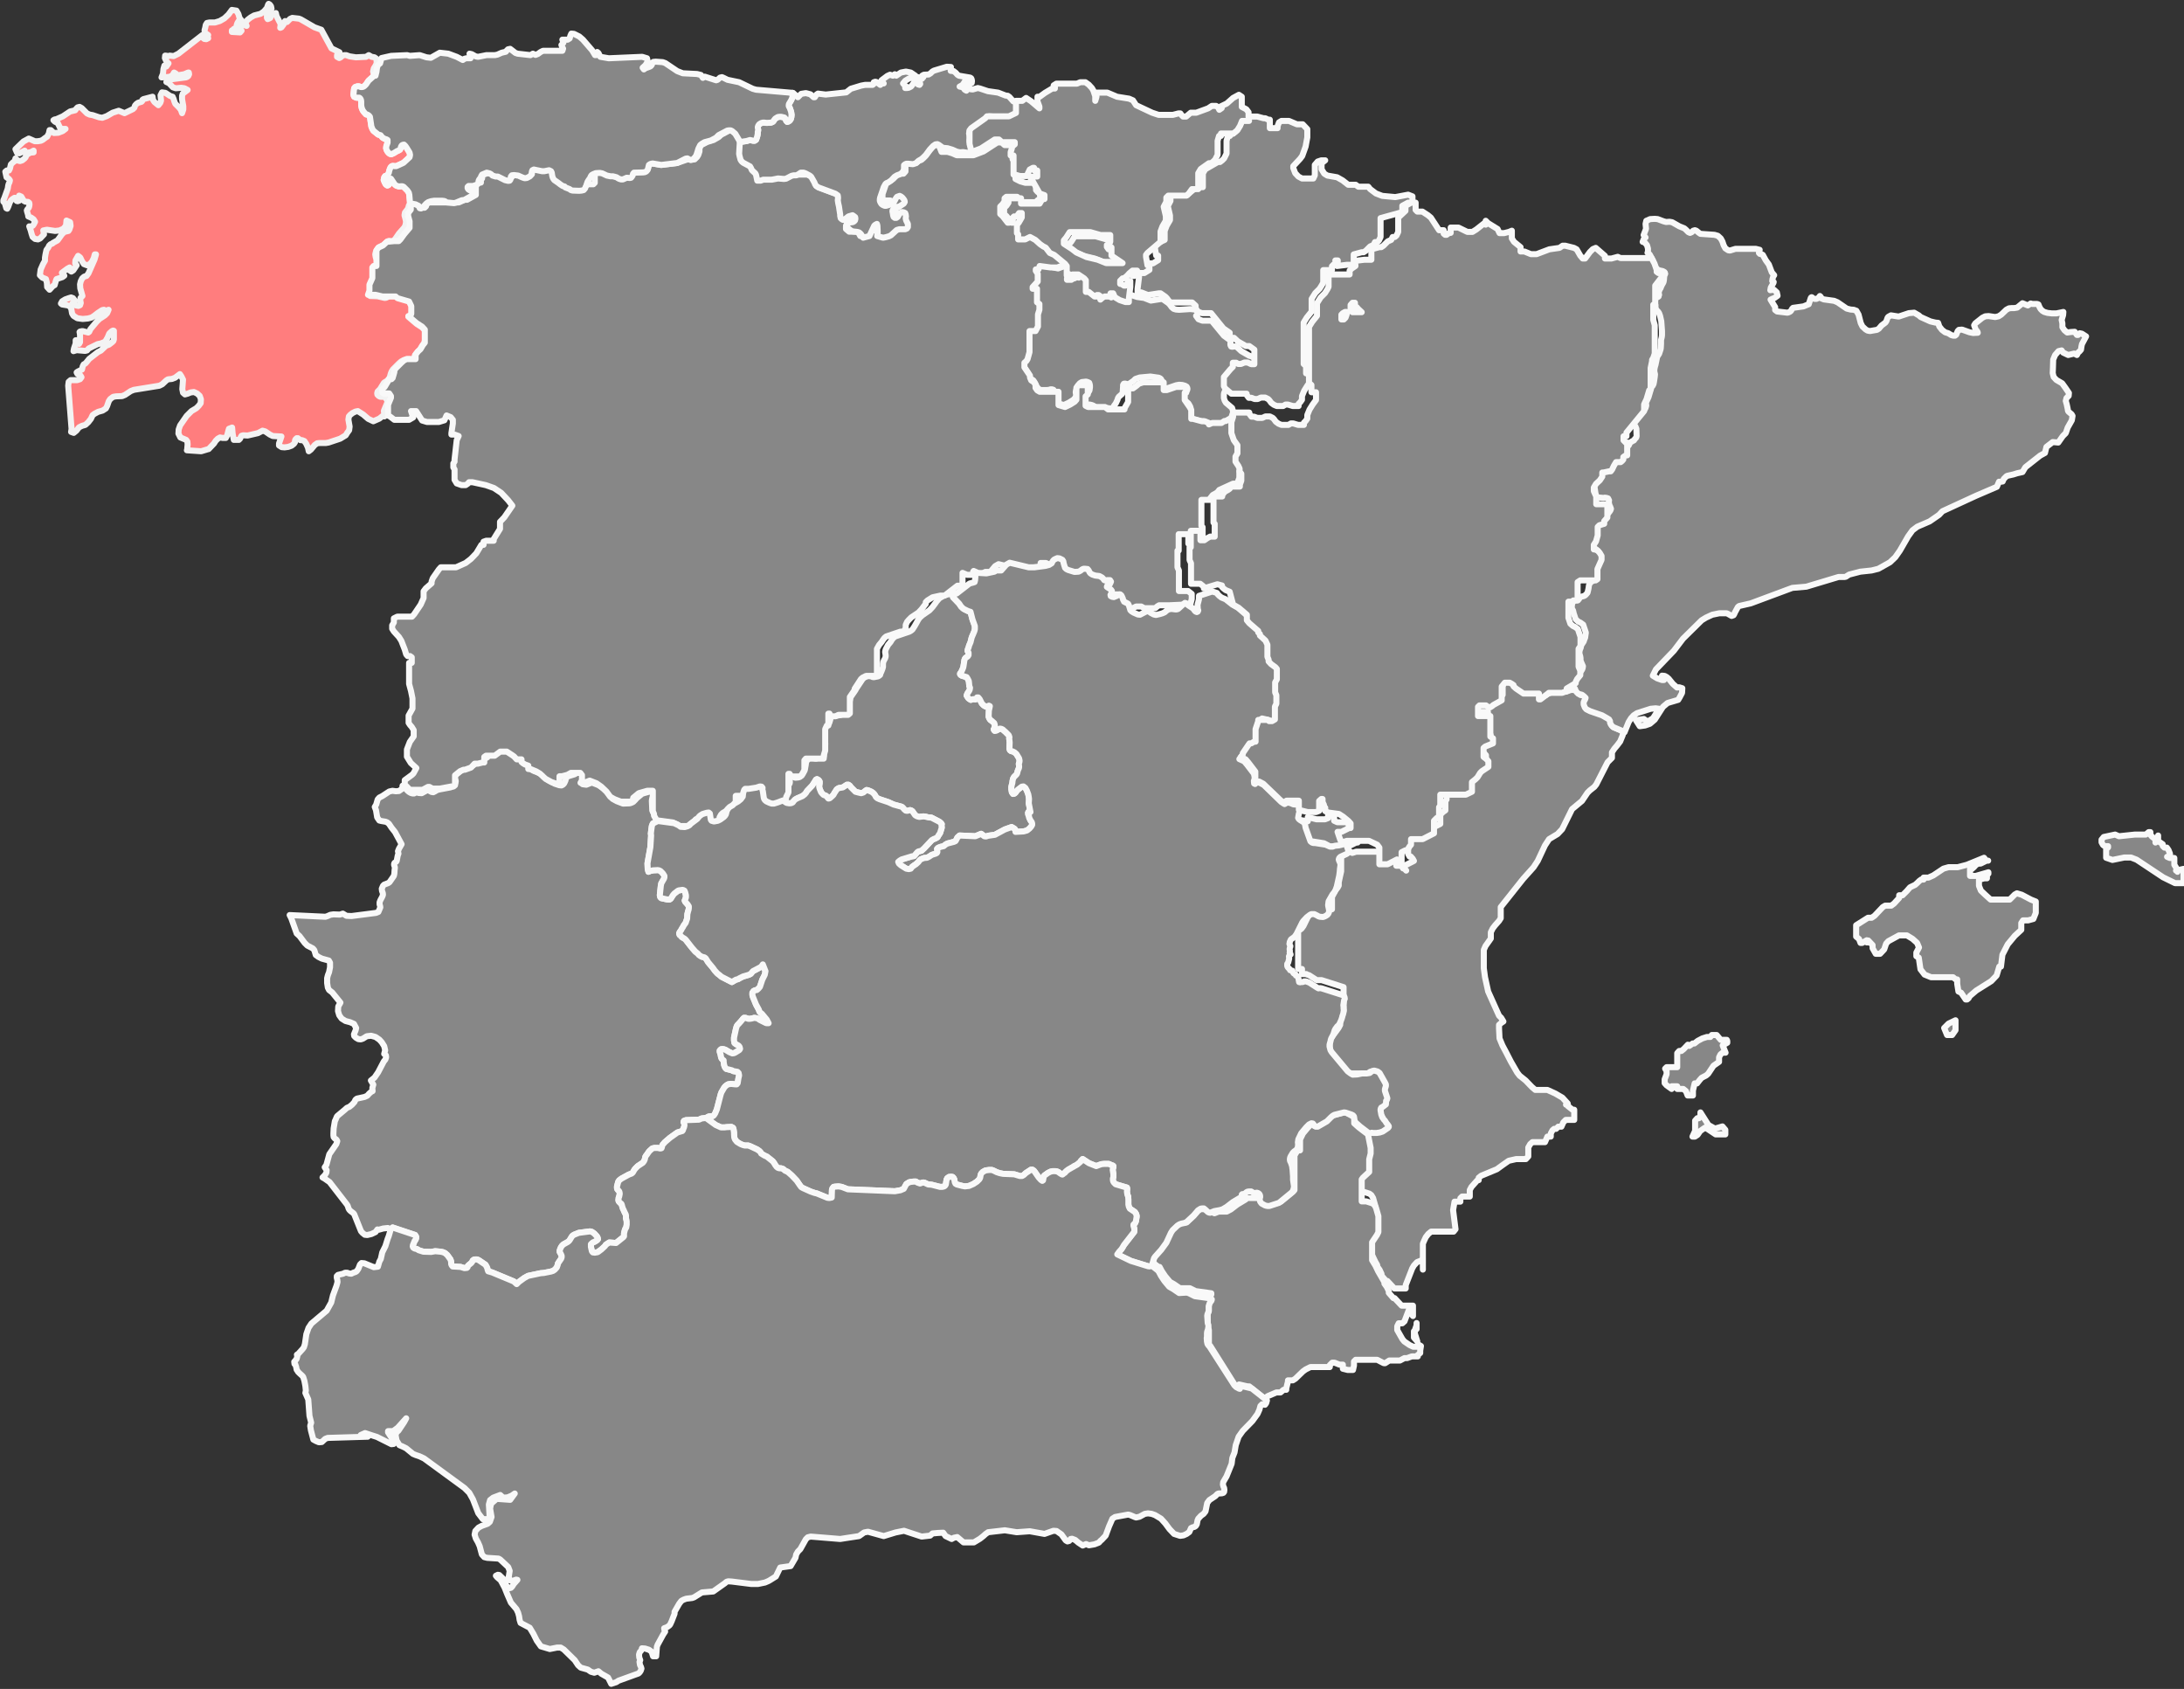
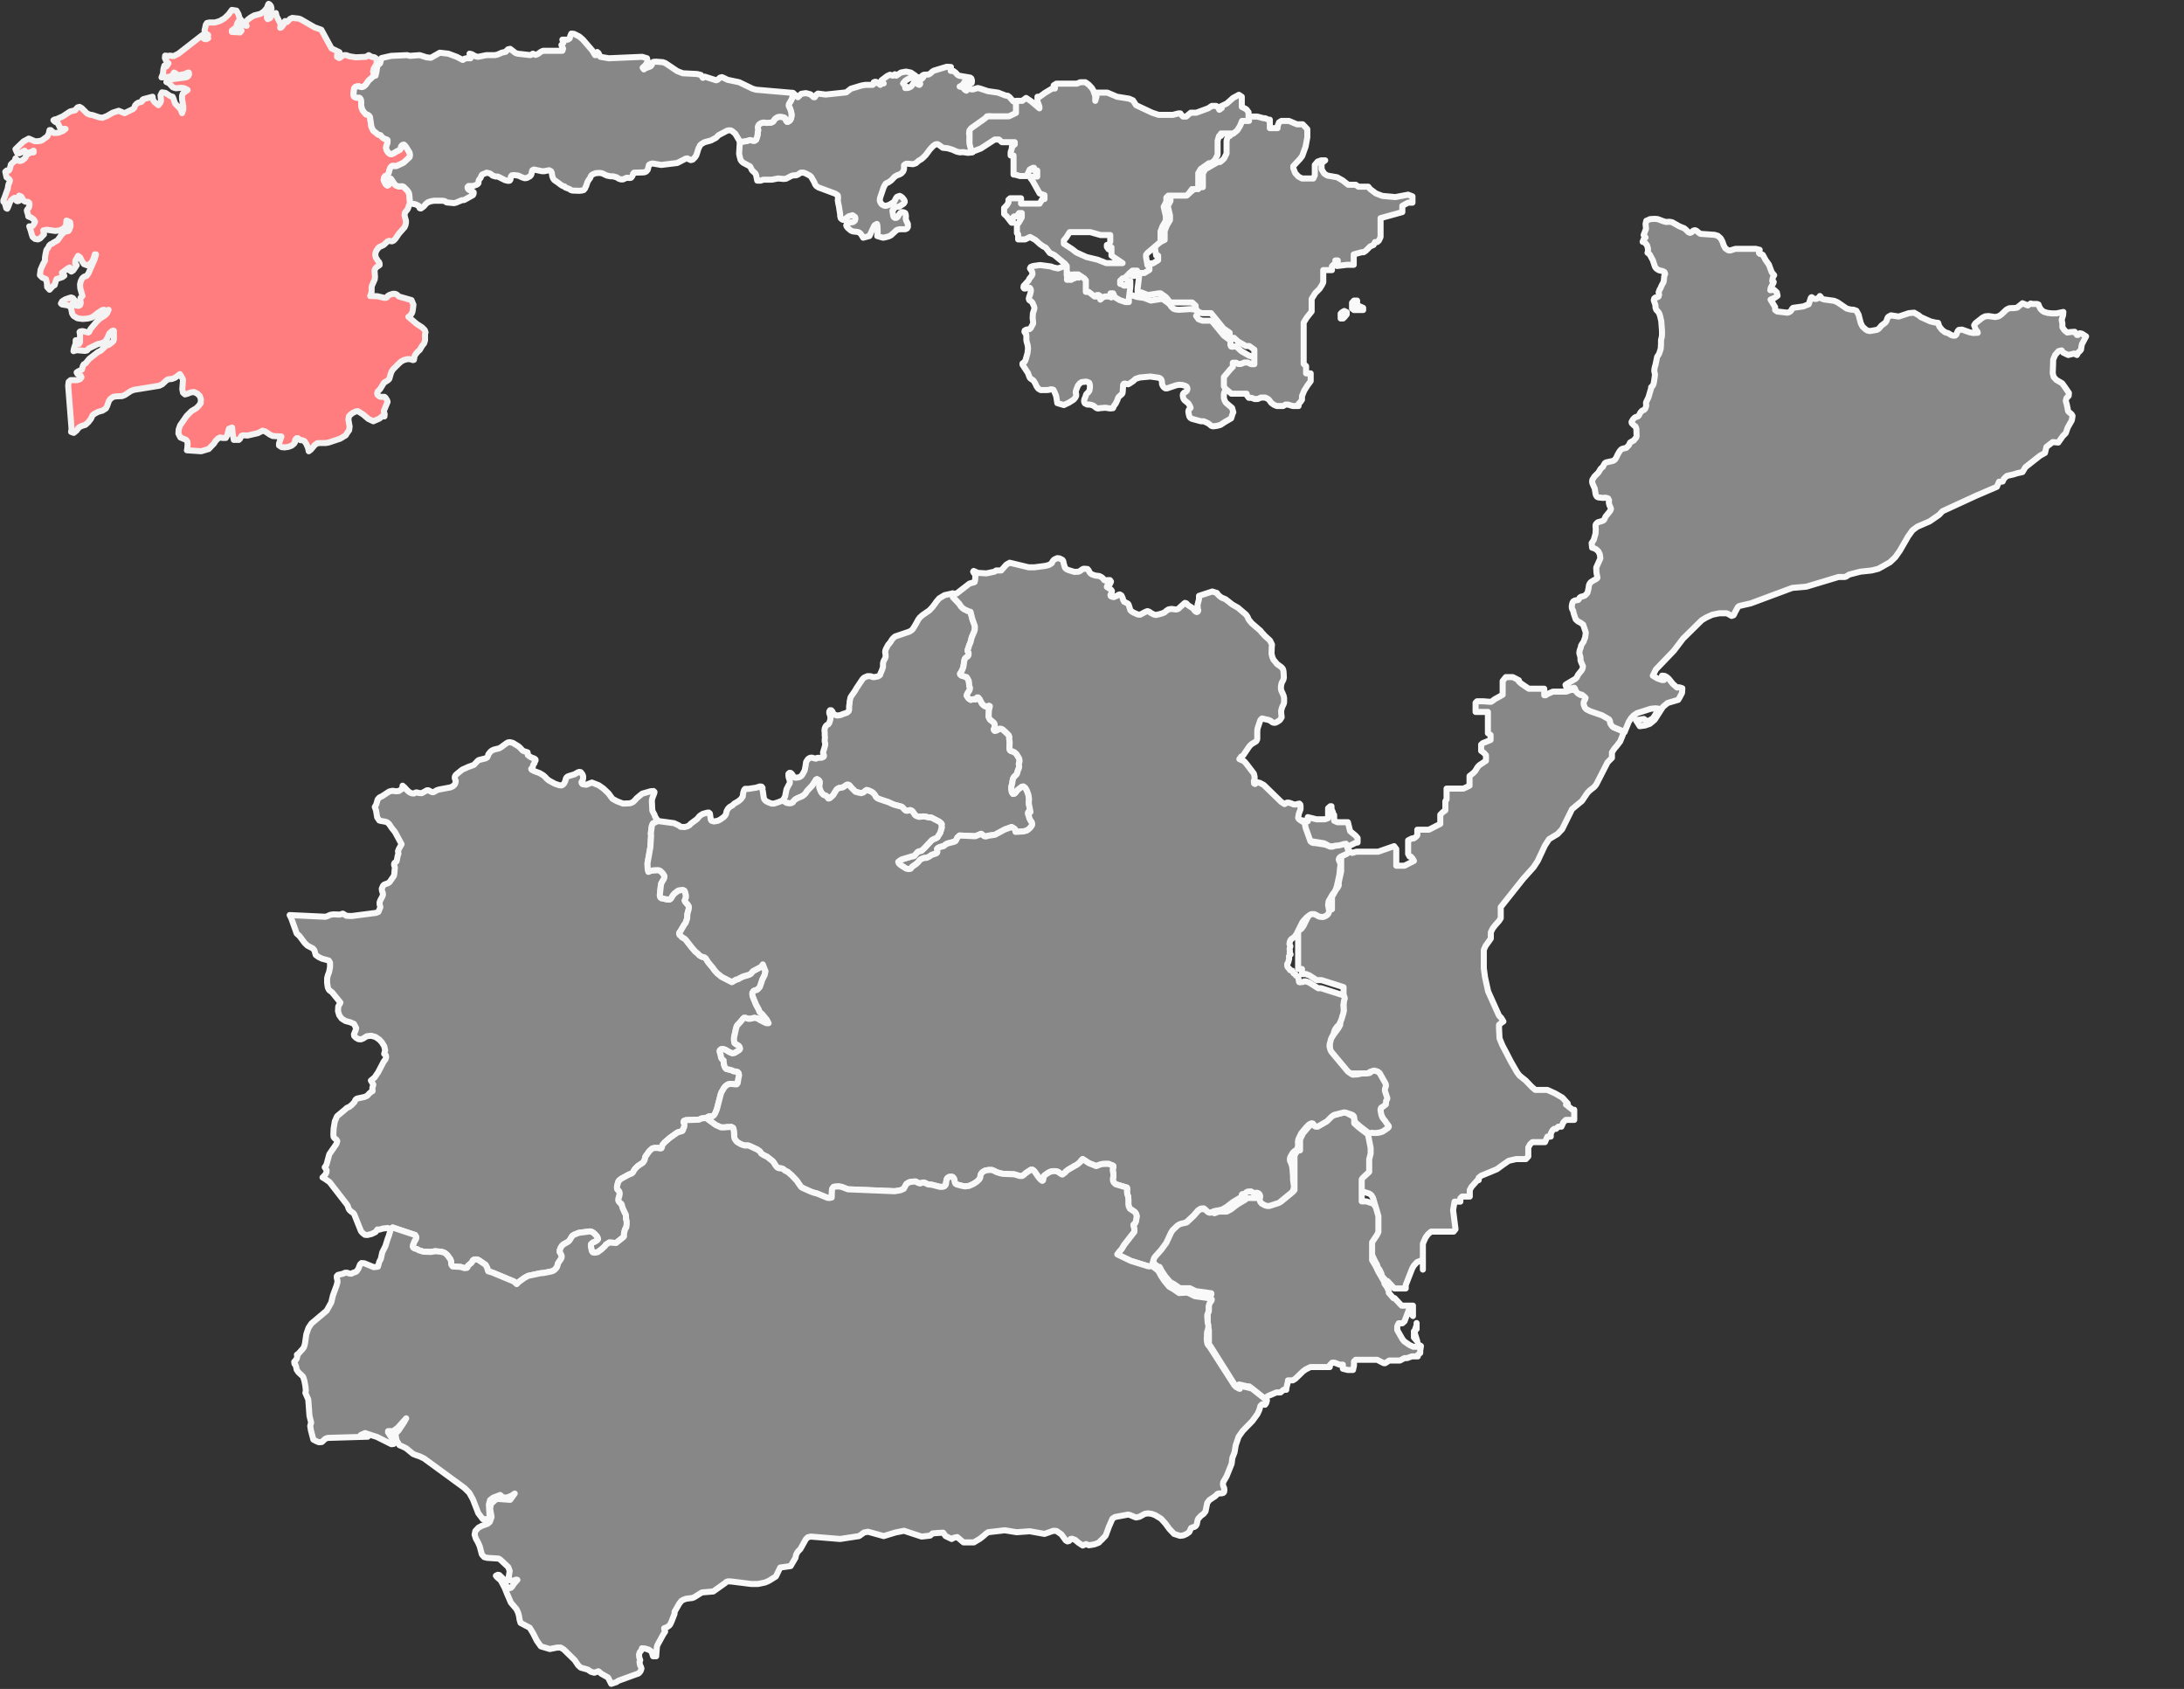
<svg xmlns="http://www.w3.org/2000/svg" id="Laag_1" data-name="Laag 1" viewBox="0 0 90.33 69.84">
  <rect x="0" y="0" width="90.33" height="69.84" fill="#333333" stroke="none" />
  <defs>
    <style>.cls-1,.cls-2{fill:#878787;stroke:#f9f9f9;}.cls-1,.cls-2,.cls-3{stroke-linecap:round;stroke-linejoin:round;stroke-width:0.25px;}.cls-2,.cls-3{fill-rule:evenodd;}.cls-3{fill:#ff7d7e;stroke:#f3f3f3;}</style>
  </defs>
  <title>x</title>
  <path id="Valenica" class="cls-1" d="M67.16,30.25l-.43-.18L66.67,30l0-.07,0-.07v-.06l0-.06-.08-.06-.21-.12-.49-.17-.16-.08-.06-.07,0-.13V29l0-.07,0,0,0-.06-.07-.07-.08-.06-.15,0-.08-.08,0-.07,0-.06,0,0-.14,0-.18,0-.19.07h-.26l-.09,0-.08,0-.06,0-.06,0L64,28.7l-.07.05h-.06l0,0V28.6l0-.07,0-.05-.12,0-.34,0-.18,0-.31-.21-.1-.09,0-.05L62.57,28,62.48,28h-.13l-.07,0-.13.16,0,.06,0,.06,0,.13v.27l0,.05-.34.19-.06.05-.08.05h-.06L61.36,29l-.11,0-.08,0-.08,0-.06.06v.07l0,.06v.2l0,.05.05,0,.06,0h.06l.05,0,.06,0h.06l.12,0h.05l0,0v.13l0,.07v.07l0,.12v.32l0,.06v.11l.11.07h0l0,.11,0,.05v.05l0,0-.32.13-.07.06,0,.07v.06l0,.07,0,.06.11.08,0,0,.09.1,0,.07,0,.07v.09l0,0-.27.18-.07.07-.11.18-.08.08-.15.12v.28l0,.06,0,.06-.25.12h-.25l-.06,0h-.09l-.11,0-.06,0-.06,0h-.07l0,0v.31l0,.14-.05.07,0,.07v.14l0,.07,0,.1-.1.07-.11.11,0,.06v.14l0,.13,0,.05-.47.24-.26,0h-.22l0,0,0,.14,0,.09-.06.07h0l-.09.06-.07,0-.16.08,0,.06,0,.07,0,.13v.06l0,.05v.06l0,.13.06.11.05,0,0,0,.08.09.05.09-.39.2-.08,0h-.13l-.07,0-.06,0,0-.05v-.26l0,0,0-.06v-.06l0-.06,0-.06v-.07l0-.07-.09-.12L57,35.22l-.12,0-.07,0-.12,0h-.25l-.17,0-.12,0h-.06l-.16.05-.11-.07-.09.07-.26.12,0,.06,0,0v0l0,.09,0,0v.07l0,.14v.13l0,.15-.1.45,0,.14-.05.09-.08.1-.15.28,0,.08v.14l0,.14v.08l0,.07,0,0,0,0-.06,0-.06,0h-.13l-.06,0-.05,0-.12-.06h-.12l-.06,0-.13.1-.15.16,0,0-.24.49-.08.11-.08.06-.06,0,0,0,0,.09v.16h0v.28l0,0h0v0l0,0,0,0,0,0v.09l0,.16,0,.06V40l0,0,0,0,0,0,0,.07.09,0,0,0,0,0,0,0,0,0v0l0,0,.07,0,0,0v.21h.18l0,0H54l.15.05.31.2.07,0h.13l.91.29,0,.07v.07l0,.07v.07l0,.13v.2l0,.13,0,.07,0,.05v0l0,.08,0,.06-.06.13,0,.06,0,0-.08.11,0,.06,0,.13,0,.07-.07.13L55,43v.06l0,.06,0,.07v.1l0,.14,0,.08.66.78.12.1.09,0h.19l.19,0h.19l.13,0,.1-.07h.09l.07,0,.07,0,.08.06.22.39,0,.08v.07l0,.13v.07l.09.27v0l0,.06,0,0v.15l-.13.1-.06,0,0,.06v.07l0,.16,0,.11.07.09,0,.05.07.11,0,.06,0,.06v0l0,0-.22.15-.12,0-.13,0h-.2l-.11,0,.11.56v.23l-.06.24,0,.13,0,.21,0,.06,0,.07,0,.05-.26.24-.05.07,0,.09,0,.14v.36l0,.13,0,.08.05,0,.14,0,.25.08.08.06,0,0,.07.12.1.35v.11l0,.14,0,.07,0,.27v.07l-.06.12-.2.3,0,.1,0,.16,0,.17,0,.16,0,.09,0,.06,0,0,0,0,.14.23.11.23h0l.08.14,0,.06.1.14.08.17,0,.07.19.22.05,0,.29.31.06,0,.12,0,.06,0,.05,0,0,0,0,0h.05l.13,0h0l0-.14.27-.69.07-.12.13-.14.18-.07.06-.08V52.5l0-.57,0-.37,0-.13.05-.12.07-.15.1-.13.12-.1.16,0H60l.12,0,.08-.1-.1-.79.06-.35.24,0,0-.14.07-.07.1,0h.22l0,0v-.1l0-.17.07-.13.25-.28.05,0,0-.1.1-.08.65-.27.22-.16L62.4,48l.31-.07H63l.11,0,.1-.11,0-.12v-.25l.08-.14.09-.08.1,0h.2l.13,0,.09,0L64,47l.14,0,0-.13.07-.13.07-.06.08,0,.09-.09,0,0h.13l0,0v0l.08-.18.1-.1.1,0,.12,0h.13l0-.07V46l0-.11-.07,0-.19-.15,0-.06-.08,0,.07-.05h0l-.22-.24-.29-.17L64,45.07l-.31,0-.19,0-.14-.12-.26-.27-.25-.2-.1-.13-.26-.45-.18-.35-.17-.32-.12-.29L62,42.54l0-.16.09-.08.09-.06-.09-.15L62,42,61.55,41l-.13-.59-.05-.37,0-.44,0-.32.07-.16.22-.31,0-.11,0-.15.08-.16.1-.13.16-.18.07-.11,0-.15,0-.22,0-.09L63,36.34l.43-.48.17-.26.3-.64.17-.26.35-.21.19-.2.41-.83.41-.34.23-.34.09-.09.19-.15.08-.1.47-.92.18-.18,0-.23.1-.15.11-.13.13-.17.11-.27,0-.11ZM53.77,33.91l.16.1,0,0,0,.07,0,.11.2.56.06.05.06,0h.07l.44.07L55,35h.11l.05,0h.2l.13,0,0,0,.12,0,.16,0,.32-.16.06,0,0,0,0-.07v-.06l0-.06-.09-.1-.22-.18L55.75,34,55.31,34l-.13-.06,0,0,0-.06V33.7l0,0,0,0-.05,0,0-.05,0-.06-.06-.13,0-.12,0,0-.05,0-.09.08,0,.07v.07l0,.14v.06l0,.07-.13.05-.14,0h-.21l-.36-.09,0,.17,0,0Z" />
  <polygon id="La_Rioja" data-name="La Rioja" class="cls-2" points="52.07 15.45 52.05 15.35 52.05 15.3 52.07 15.28 52.07 15.26 52.08 15.22 52.05 15.16 52.01 15.09 52.02 14.9 51.81 14.75 51.67 14.71 51.34 14.52 51.18 14.37 51.11 14.33 51.07 14.32 50.97 14.34 50.92 14.33 50.89 14.27 50.89 14.19 50.9 14.13 50.88 14.07 50.62 13.88 50.11 13.26 49.73 13.26 49.57 13.2 49.47 13.06 49.51 13.04 49.54 12.98 49.57 12.93 49.43 12.8 49.23 12.78 48.77 12.81 48.64 12.8 48.54 12.77 48.46 12.7 48.38 12.59 48.32 12.53 48.12 12.39 48.05 12.36 47.6 12.43 47.32 12.32 47.17 12.3 47.03 12.28 46.79 12.2 46.59 12.08 46.52 11.92 46.46 11.94 46.41 11.98 46.37 12.04 46.34 12.11 46.35 12.13 46.36 12.14 46.37 12.15 46.38 12.17 46.25 12.15 46.14 12.17 46.05 12.22 45.96 12.3 45.95 12.16 45.88 12.11 45.81 12.11 45.77 12.14 45.73 12.2 45.63 12.15 45.39 11.96 45.33 11.93 45.27 11.92 45.25 11.77 45.25 11.64 45.27 11.58 45.27 11.51 45.24 11.44 45.17 11.36 44.93 11.2 44.84 11.17 44.74 11.21 44.69 11.26 44.66 11.33 44.62 11.48 44.53 11.46 44.44 11.51 44.4 11.52 44.34 11.49 44.3 11.43 44.3 11.38 44.38 11.29 44.4 11.24 44.37 11.15 44.28 11.21 44.24 11.14 44.23 11.02 44.23 10.93 43.76 11.1 43.57 11.06 43.47 11.02 43.02 10.96 42.73 11 42.63 11.04 42.6 11.1 42.68 11.22 42.7 11.28 42.7 11.35 42.66 11.42 42.62 11.47 42.57 11.53 42.55 11.59 42.34 11.82 42.33 11.89 42.36 11.93 42.42 11.93 42.47 11.91 42.53 11.9 42.59 11.9 42.62 11.94 42.64 12 42.63 12.07 42.61 12.16 42.57 12.27 42.55 12.35 42.57 12.41 42.67 12.48 42.71 12.53 42.73 12.59 42.76 12.65 42.78 12.71 42.78 12.77 42.72 12.96 42.71 13.16 42.72 13.24 42.73 13.31 42.73 13.38 42.63 13.57 42.58 13.61 42.45 13.63 42.38 13.67 42.37 13.72 42.4 13.77 42.44 13.82 42.45 13.89 42.45 14.05 42.46 14.12 42.48 14.19 42.5 14.26 42.51 14.33 42.52 14.4 42.51 14.48 42.5 14.59 42.42 14.88 42.38 14.96 42.29 15.03 42.29 15.08 42.52 15.43 42.54 15.49 42.59 15.62 42.63 15.66 42.74 15.73 42.81 15.84 42.84 15.9 42.87 15.97 42.94 16.07 43.04 16.13 43.13 16.13 43.19 16.13 43.29 16.13 43.39 16.12 43.45 16.1 43.51 16.1 43.57 16.12 43.6 16.18 43.63 16.24 43.65 16.3 43.68 16.36 43.73 16.67 44 16.75 44.21 16.65 44.4 16.53 44.47 16.45 44.51 16.37 44.51 16.3 44.49 16.23 44.5 16.17 44.52 16.1 44.55 16.03 44.58 15.95 44.66 15.85 44.74 15.8 44.92 15.78 44.99 15.8 45.05 15.83 45.07 15.89 45.08 15.95 45.08 16.02 45.06 16.15 45.02 16.21 44.93 16.3 44.91 16.35 44.89 16.42 44.86 16.48 44.84 16.55 44.84 16.62 44.87 16.68 44.97 16.73 45.07 16.73 45.16 16.75 45.23 16.78 45.36 16.88 45.41 16.89 45.44 16.89 45.47 16.88 45.72 16.86 45.91 16.89 46.03 16.88 46.04 16.87 46.05 16.84 46.07 16.79 46.15 16.68 46.22 16.53 46.24 16.46 46.28 16.4 46.33 16.36 46.36 16.33 46.4 16.3 46.43 16.25 46.44 16.13 46.45 15.98 46.45 15.92 46.48 15.87 46.52 15.86 46.66 15.89 46.72 15.86 46.88 15.75 46.96 15.67 47.14 15.61 47.58 15.57 47.93 15.62 47.99 15.65 48.03 15.69 48.05 15.75 48.06 15.81 48.06 15.88 48.09 15.95 48.13 16.01 48.2 16.06 48.27 16.06 48.65 15.93 48.77 15.91 48.9 15.92 49.01 15.95 49.08 15.99 49.11 16.05 49.11 16.11 49.08 16.17 49.03 16.21 48.97 16.24 48.93 16.29 48.92 16.35 48.93 16.42 48.95 16.49 48.99 16.55 49.15 16.68 49.22 16.8 49.24 16.85 49.24 16.87 49.23 16.88 49.22 16.89 49.19 16.92 49.16 16.96 49.15 17.02 49.16 17.09 49.19 17.22 49.23 17.28 49.3 17.32 49.67 17.42 49.79 17.42 49.96 17.5 50.03 17.55 50.1 17.61 50.17 17.63 50.33 17.61 50.41 17.59 50.48 17.57 50.6 17.49 50.66 17.45 50.92 17.3 50.99 17.08 51.01 17.05 50.96 16.87 50.7 16.65 50.65 16.56 50.62 16.46 50.62 16.38 50.62 16.31 50.63 16.25 50.66 16.18 50.93 15.86 51.03 15.76 51.07 15.71 51.1 15.65 51.12 15.59 51.16 15.54 51.22 15.53 51.28 15.54 51.37 15.59 51.43 15.6 51.49 15.6 51.63 15.54 51.69 15.54 51.76 15.56 51.91 15.63 51.98 15.63 52.04 15.61 52.08 15.57 52.09 15.51 52.07 15.45" />
  <path id="Navarre" class="cls-1" d="M55.6,12.86l-.09.05-.06.06,0,.12,0,.08h.1l.07-.07L55.7,13v-.09l0,0Zm.6-.21-.07,0V12.5l0-.07H56l-.08.09,0,.06,0,.09v.09l.08.06.1,0,.15,0h.07l.06,0v-.09l0,0Zm2.22-4.53-.18-.07-.53.1-.54-.05L56.91,8l-.24-.18-.08-.1-.12,0-.23,0-.06,0-.11-.08-.06,0-.25,0-.23-.18-.23-.13-.4-.07-.13-.08L54.66,7l0-.13,0-.12.15-.12-.16,0-.15.05-.12.14,0,.19v.24l-.06.13-.12,0-.18,0-.17,0-.15-.08-.13-.14-.08-.21,0-.08.28-.3.09-.12L54,6.06l.07-.38,0-.34-.19-.2h-.08l-.08,0-.08,0L53.31,5,53.1,5H53l-.1.06-.06.16,0,.08-.08,0h-.16l-.08,0,0,0,0-.16V5l0-.05v0l-.06,0-.13-.06h-.07L52,4.82l-.15,0-.08,0h-.08v0h0l-.16,0-.06,0L51.37,5l-.09.19-.11.18-.09.08L51,5.53h-.07l0,0-.06,0,0,0v.09l0,0h0l-.08,0,0,0v0l-.06.2V6.1l0,.06v.19l-.1.2-.08.08-.09.07-.09,0L49.85,7l-.1.17,0,.12,0,.08v.08l0,.06v.08l0,.09,0,.06,0,0-.19,0-.07,0L49.17,8l-.06.06-.07,0h-.15l-.13,0-.06,0-.12,0-.09,0-.08.08,0,.05,0,.06v.06l-.11.21.09.39V9l0,.1-.14.24-.08.21v.29l0,.08L48,10l-.18.06-.06.08v.08l.06.35,0,0,.08,0,0,.05v.09l0,.05-.21.13-.06,0h-.19l-.05,0,0-.1,0,0,0,0h-.12l-.07,0-.13.11-.09.1-.13.11-.06,0-.1.1v.13l0,0,0,0h.05l.11.07h0l.06,0,.14-.19h.06l0,0,0,0,0,.06,0,.18-.06.49,0,.14.15,0,.28.11.45-.07.07,0,.2.14.06.06.08.11.08.07.1,0h.13l.46,0,.2,0,.14.13,0,.05,0,.06,0,0,.1.14.16.06h.38l.51.63.26.18,0,0v.15l0,.06h0l.11,0h0l.07,0,.16.15.33.19.14,0,.21.15v.19l0,.07,0,.06v.06l0,0v0l0,.09,0,.07v.06l0,0-.06,0h-.07l-.15-.07-.07,0h-.06l-.14.06h-.12l-.08-.05h-.14l0,.05,0,.06,0,.06,0,0-.1.1-.27.32,0,.07v.21l0,.1.05.09.26.22h.12l.07,0h.06l.26,0,.07,0,.05,0,0,.05.09.12.05,0,.06,0,.13.05h.13l.13-.06.06,0,.12,0,.12.06,0,0,.05.05.08.11,0,0,.11.08.12.05h.13l.13,0,.1-.06,0,0h.1l.2.06h.06l.13,0,.05,0,0,0,0,0,0-.09.07-.07.07-.1,0-.09,0-.06.09-.22.13-.21.14-.19,0-.09,0-.16,0-.07,0,0h-.13l-.06,0,0-.06,0-.06,0-.06,0-.06,0-.06-.1-.09,0-.06v-.52l0-.07,0-.06,0-.06,0-.06v-.15l0-.09,0-.13,0-.08,0-.15v-.07l0-.09,0-.12.13-.21.2-.25,0-.08,0-.05,0,0,0,0,0-.06v-.17l0-.16.15-.24.18-.18.1-.16.05-.1v-.1l0,0v-.18l0-.08,0-.09,0-.06.05,0h.08l.12,0h.06l0,0,.05,0v-.08l0-.08.08-.08.16-.11,0-.05v0l-.1,0,0,0,0,0,.07,0V11l0,0,.41-.05h.2l.08,0,0-.06,0-.12v-.13l0-.06,0-.06.33-.09.08,0,.09-.06.18-.18.14-.06.06-.12,0,0,.09,0,.07-.06.07-.15,0-.28V9.11l0-.09L58,8.77l0,0V8.66l0-.07,0-.08.24-.13h.18Z" />
  <path id="Murcia" class="cls-1" d="M58.48,55.05l0,.26.14.16-.1-.32V55l.07-.2,0,0,0-.09,0,0v0h0l0,.25Zm.29.61-.12-.07-.06.1-.14,0-.15-.07-.22-.15L58,55.37,57.79,55l0-.16.06-.12.15,0,.09-.08.17-.45.18.23,0-.09,0-.34h0l-.13,0h-.05l0,0,0,0-.05,0-.06,0-.12,0-.06,0-.29-.31-.05,0-.19-.22,0-.07-.08-.17-.1-.14,0-.06L57,52.57h0l-.11-.23-.14-.23,0,0,0,0,0-.06,0-.09,0-.16,0-.17,0-.16,0-.1.2-.3.06-.12v-.07l0-.27,0-.07,0-.14v-.11l-.1-.35-.07-.12,0,0-.08-.06-.25-.08-.14,0-.05,0,0-.08,0-.13V49l0-.14,0-.09.05-.07.26-.24,0-.05,0-.07,0-.06,0-.21,0-.13.06-.24v-.23l-.11-.56-.38-.29-.19-.17,0-.06v-.18l0-.05-.06,0L55.66,46h-.07l-.4.11-.07,0-.07.06-.17.17-.38.22h-.08l-.05,0,0-.05,0,0h-.06l-.1,0-.11.11-.21.25-.12.25,0,.13v.2l0,.06,0,.06-.08,0-.06.06-.09.15,0,0V48l0,0,0,.06,0,.11,0,.14,0,.28v.14l0,.21v.14l0,.07,0,.06-.06.07-.5.41-.4.13h-.13l-.06,0-.09-.05,0,0,0,0,0,0v-.14l0,0v-.09l0,0,0,0,0,0H52l-.11,0,0,0-.08,0h-.1l-.06,0-.05,0,0,0-.08,0h0l0,0v0l0,.06-.35.21-.26.2-.17.09-.11,0-.22,0-.18.07h0l0,0L49.84,50l-.05,0h-.13l-.11.07-.18.21-.29.27-.08,0-.14,0-.08,0-.08,0-.2.19-.07.11-.19.41-.21.29-.26.29,0,.06-.09.31.23.18.05,0h0v0l.09.17.14.21.2.24.16.09.25.17.32,0,.09,0,.24.12.65.09,0,0v.05l-.08.11L50,54,50,54v.21l-.05.13v.06l0,.3,0,.09v.06L50,55l0,.08v.42l0,.09,0,0,.06.07,1,1.59.08.08.06,0,.05,0h0v-.08l0,0h0l.35.08.07,0,.62.5.15-.1.35-.15.1,0,.07,0,.13-.11.06,0h.05l0,0h0l0,0v-.06l.07-.28,0-.05,0,0,0,0,.06,0h0l.14,0,.11-.07.31-.3.11-.08.2-.1.23,0H55l0-.08.1-.1.1,0,.2.08.14,0,0,.08,0,.09.2.05.22,0L56,56.47l0-.09,0-.08.07-.07.11,0h.56l.22,0,.27.14.06,0,.17-.11.09,0,.09,0h.26l.19-.1.11,0,.19-.07.07,0,.06,0h.06l.06,0,0-.06.1-.08,0-.1Z" />
  <polygon id="Madrid" class="cls-2" points="42.67 33.99 42.63 33.94 42.6 33.88 42.57 33.82 42.56 33.75 42.53 33.69 42.52 33.61 42.54 33.57 42.57 33.57 42.62 33.58 42.55 33.22 42.56 33.04 42.55 32.96 42.53 32.85 42.47 32.69 42.41 32.58 42.33 32.52 42.26 32.53 42.09 32.66 42.04 32.72 42 32.78 41.95 32.82 41.9 32.83 41.85 32.76 41.83 32.63 41.83 32.54 41.85 32.45 41.87 32.38 41.88 32.29 41.9 32.2 41.94 32.13 42.04 32.03 42.07 31.98 42.08 31.93 42.09 31.89 42.12 31.81 42.14 31.77 42.15 31.73 42.15 31.68 42.14 31.6 42.14 31.57 42.16 31.53 42.17 31.46 42.15 31.36 42.04 31.18 41.96 31.11 41.88 31.07 41.82 31.06 41.77 31.02 41.75 30.96 41.76 30.7 41.74 30.53 41.75 30.49 41.74 30.45 41.72 30.4 41.58 30.26 41.52 30.21 41.48 30.17 41.42 30.14 41.36 30.13 41.32 30.15 41.27 30.17 41.23 30.2 41.19 30.21 41.14 30.22 41.12 30.2 41.1 30.16 41.12 30.13 41.13 30.1 41.14 30.07 41.15 30.03 41.14 29.96 41.12 29.9 41.02 29.81 40.96 29.77 40.92 29.71 40.89 29.64 40.9 29.39 40.94 29.2 40.9 29.18 40.86 29.2 40.81 29.23 40.76 29.21 40.69 29.17 40.61 29.09 40.52 28.91 40.46 28.84 40.41 28.84 40.39 28.88 40.35 28.92 40.26 28.91 40.15 28.94 40.1 28.91 40.05 28.87 40.01 28.81 39.98 28.76 40.01 28.68 40.09 28.56 40.11 28.51 40.12 28.44 40.09 28.37 40.08 28.25 40.07 28.16 40.02 28.06 39.98 28 39.78 27.94 39.73 27.91 39.71 27.88 39.71 27.85 39.74 27.82 39.76 27.78 39.8 27.7 39.84 27.6 39.85 27.55 39.89 27.29 39.91 27.24 39.93 27.21 39.97 27.18 39.99 27.17 40.03 27.14 40.06 27.09 40.06 26.99 40.02 26.92 40.03 26.85 40.06 26.78 40.08 26.7 40.11 26.63 40.14 26.56 40.19 26.36 40.22 26.29 40.25 26.22 40.3 26.1 40.32 26.02 40.32 25.89 40.22 25.61 40.14 25.3 40.07 25.28 40.02 25.26 39.86 25.18 39.81 25.14 39.75 25.08 39.67 24.96 39.42 24.7 39.39 24.54 39.07 24.61 38.85 24.74 38.79 24.81 38.73 24.88 38.69 24.94 38.57 25.1 38.44 25.24 38.15 25.44 38.04 25.54 37.98 25.62 37.91 25.75 37.87 25.82 37.83 25.89 37.74 26.03 37.68 26.08 37.61 26.12 37.02 26.32 36.95 26.38 36.89 26.45 36.83 26.55 36.73 26.67 36.64 26.84 36.62 26.9 36.61 26.96 36.63 27.09 36.63 27.15 36.61 27.22 36.56 27.31 36.53 27.38 36.52 27.45 36.52 27.58 36.5 27.65 36.45 27.78 36.42 27.84 36.4 27.91 36.35 27.95 36.31 27.97 36.16 28 36.1 28 36.04 27.97 35.96 27.96 35.88 27.96 35.74 28.02 35.67 28.09 35.41 28.48 35.38 28.54 35.18 28.83 35.14 29.01 35.14 29.07 35.12 29.21 35.12 29.35 35.1 29.41 35.03 29.47 34.95 29.5 34.88 29.52 34.76 29.57 34.63 29.59 34.57 29.57 34.51 29.55 34.47 29.51 34.42 29.41 34.38 29.37 34.33 29.37 34.3 29.42 34.3 29.5 34.33 29.57 34.34 29.63 34.35 29.7 34.34 29.76 34.31 29.86 34.3 29.89 34.28 29.92 34.26 29.95 34.2 29.98 34.15 30.03 34.11 30.12 34.1 30.21 34.11 30.29 34.11 30.42 34.12 30.47 34.12 30.51 34.11 30.56 34.11 30.67 34.13 30.73 34.13 30.79 34.12 30.85 34.1 30.92 34.04 31.12 34.08 31.25 34.07 31.29 34 31.33 33.8 31.34 33.76 31.37 33.73 31.37 33.69 31.36 33.65 31.35 33.59 31.33 33.55 31.33 33.5 31.34 33.46 31.36 33.42 31.39 33.37 31.46 33.34 31.51 33.32 31.66 33.31 31.71 33.3 31.77 33.28 31.86 33.21 31.99 33.16 32.07 33.08 32.13 33.01 32.15 32.9 32.16 32.86 32.15 32.82 32.11 32.75 32 32.7 31.96 32.65 31.96 32.61 32 32.61 32.08 32.62 32.15 32.66 32.27 32.67 32.34 32.66 32.4 32.62 32.46 32.53 32.64 32.47 32.94 32.38 33.1 32.53 33.2 32.65 33.22 32.73 33.21 32.79 33.18 32.83 33.12 32.89 33.06 32.98 33.01 33.19 32.92 33.28 32.85 33.34 32.78 33.38 32.71 33.59 32.49 33.63 32.43 33.67 32.37 33.75 32.24 33.79 32.22 33.83 32.24 33.87 32.27 33.9 32.32 33.9 32.38 33.88 32.52 33.89 32.58 33.91 32.64 33.96 32.76 34 32.81 34.06 32.87 34.17 32.91 34.26 33.02 34.29 33.02 34.33 33 34.42 32.92 34.47 32.87 34.52 32.78 34.58 32.69 34.61 32.64 34.69 32.59 34.86 32.56 35.03 32.45 35.09 32.45 35.15 32.49 35.19 32.55 35.38 32.74 35.49 32.77 35.62 32.8 35.71 32.77 35.77 32.72 35.84 32.67 35.9 32.68 36.04 32.74 36.1 32.78 36.16 32.84 36.2 32.9 36.23 32.96 36.29 33.01 36.38 33.05 36.74 33.17 36.96 33.27 37.29 33.36 37.32 33.38 37.36 33.42 37.4 33.47 37.46 33.52 37.52 33.53 37.64 33.5 37.7 33.52 37.74 33.55 37.85 33.71 37.9 33.74 37.94 33.76 38.02 33.78 38.19 33.76 38.28 33.77 38.39 33.8 38.52 33.81 38.85 33.98 38.92 34.04 38.95 34.08 38.94 34.13 38.95 34.22 38.94 34.26 38.88 34.45 38.86 34.48 38.8 34.57 38.79 34.6 38.76 34.63 38.67 34.68 38.63 34.69 38.54 34.74 38.22 35.08 38.11 35.18 37.98 35.21 37.94 35.24 37.83 35.37 37.8 35.4 37.72 35.41 37.29 35.54 37.21 35.59 37.15 35.64 37.18 35.71 37.26 35.78 37.48 35.92 37.59 35.94 37.67 35.92 37.72 35.85 37.83 35.77 37.88 35.74 37.98 35.65 38.04 35.57 38.09 35.53 38.14 35.51 38.22 35.48 38.34 35.47 38.42 35.43 38.54 35.35 38.7 35.3 38.75 35.27 38.77 35.23 38.76 35.1 38.8 35.06 38.9 35.02 39.03 34.99 39.04 34.98 39.09 34.94 39.13 34.91 39.19 34.88 39.46 34.81 39.52 34.78 39.55 34.73 39.6 34.63 39.69 34.55 40.34 34.58 40.58 34.48 40.71 34.58 40.78 34.59 40.87 34.56 41.15 34.52 41.56 34.3 41.84 34.2 41.96 34.27 41.99 34.31 42 34.4 42.34 34.38 42.48 34.34 42.58 34.26 42.65 34.18 42.69 34.11 42.69 34.05 42.67 33.99" />
  <polygon id="Galicia" class="cls-3" points="17.58 13.81 17.6 13.74 17.57 13.65 17.46 13.54 17.23 13.39 16.89 13.1 16.94 13.08 16.96 13.05 17.02 12.98 17.05 12.92 17.07 12.84 17.09 12.68 17.1 12.6 17.02 12.41 16.53 12.27 16.5 12.26 16.41 12.18 16.34 12.15 16.25 12.15 16.12 12.19 16.05 12.23 16.02 12.26 16.01 12.29 15.98 12.31 15.91 12.32 15.61 12.25 15.31 12.24 15.37 12.07 15.37 11.89 15.38 11.82 15.5 11.55 15.51 11.44 15.49 11.18 15.52 11.11 15.57 11.05 15.63 11.01 15.7 10.96 15.7 10.9 15.68 10.84 15.63 10.79 15.59 10.72 15.54 10.64 15.52 10.52 15.54 10.43 15.57 10.36 15.65 10.25 15.68 10.22 15.87 10.13 16.03 9.98 16.09 9.96 16.15 9.97 16.21 9.98 16.28 9.95 16.35 9.88 16.5 9.66 16.73 9.4 16.77 9.31 16.79 9.21 16.79 9.13 16.73 8.9 16.75 8.79 16.86 8.65 16.89 8.58 16.91 8.5 16.96 8.41 16.93 8.06 16.91 7.97 16.85 7.88 16.69 7.72 16.63 7.7 16.5 7.71 16.43 7.69 16.38 7.67 16.32 7.62 16.31 7.6 16.17 7.39 16.13 7.38 16.11 7.4 16.11 7.57 16.1 7.6 16.09 7.62 16.08 7.64 16.05 7.66 16.02 7.67 15.96 7.63 15.91 7.54 15.87 7.44 15.89 7.34 15.93 7.28 15.99 7.26 16.04 7.22 16.08 7.15 16.1 7.06 16.12 7 16.14 6.95 16.17 6.9 16.21 6.87 16.25 6.86 16.32 6.87 16.39 6.87 16.63 6.76 16.69 6.73 16.94 6.5 16.96 6.41 16.94 6.31 16.83 6.13 16.77 6.04 16.71 5.98 16.65 5.99 16.61 6.02 16.58 6.08 16.57 6.14 16.54 6.19 16.49 6.22 16.42 6.25 16.29 6.33 16.18 6.38 16.12 6.36 16.07 6.32 16.03 6.27 15.99 6.2 15.97 6.13 15.98 6.04 16.03 5.9 16.03 5.84 16.03 5.79 15.98 5.76 15.93 5.75 15.82 5.69 15.74 5.59 15.7 5.58 15.65 5.57 15.5 5.45 15.44 5.4 15.4 5.33 15.36 5.23 15.3 4.83 15.26 4.78 15.2 4.74 15.14 4.73 15.05 4.63 15 4.56 14.96 4.46 14.94 4.36 14.94 4.27 14.94 4.2 14.93 4.13 14.9 4.07 14.86 4.04 14.74 4.04 14.65 4 14.63 3.96 14.62 3.91 14.64 3.71 14.65 3.65 14.69 3.6 14.78 3.57 14.85 3.57 14.92 3.6 14.97 3.6 15.02 3.59 15.07 3.56 15.14 3.49 15.24 3.34 15.45 3.15 15.46 3.14 15.47 3.08 15.43 2.96 15.46 2.83 15.53 2.72 15.58 2.62 15.57 2.43 15.49 2.37 15.37 2.35 15.25 2.28 15.14 2.35 14.72 2.37 14.46 2.33 14.32 2.28 14.22 2.28 14.14 2.32 14.09 2.37 14.03 2.4 13.94 2.35 13.94 2.28 13.98 2.25 14 2.23 14.02 2.2 14.04 2.16 13.71 2 13.29 1.23 13.01 1.13 12.44 0.8 12.36 0.77 12.09 0.74 12 0.78 11.93 0.85 11.87 0.91 11.79 0.87 11.73 1.01 11.64 1.13 11.59 1.15 11.61 1 11.44 0.67 11.41 0.54 11.3 0.6 11.25 0.61 11.2 0.63 11.19 0.67 11.19 0.72 11.18 0.74 11.12 0.77 11.07 0.79 11.04 0.74 11.04 0.61 11.2 0.41 11.23 0.36 11.21 0.26 11.16 0.19 11.11 0.16 11.09 0.19 11.04 0.33 10.92 0.47 10.78 0.57 10.51 0.64 10.37 0.72 10.24 0.82 10.15 0.93 10.16 0.97 10.18 1.03 10.2 1.07 10.03 1.01 9.95 1.01 9.87 1.07 9.99 1.27 9.93 1.34 9.59 1.32 9.59 1.26 9.62 1.25 9.64 1.23 9.68 1.19 9.73 1.23 9.75 1.24 9.82 1.19 9.78 1.12 9.79 1.04 9.82 0.95 9.87 0.87 9.9 0.89 9.97 0.91 10.01 0.93 10.01 0.87 9.91 0.75 9.86 0.58 9.78 0.44 9.59 0.41 9.45 0.6 9.28 0.76 9.09 0.87 8.89 0.93 8.66 0.93 8.56 0.95 8.51 1.03 8.49 1.14 8.46 1.25 8.47 1.35 8.61 1.45 8.57 1.47 8.54 1.5 8.51 1.52 8.51 1.58 8.54 1.59 8.61 1.58 8.53 1.62 8.45 1.61 8.39 1.56 8.37 1.45 7.38 2.22 7.18 2.32 7.02 2.3 6.97 2.32 6.85 2.3 6.83 2.3 6.82 2.4 6.86 2.49 6.91 2.57 6.97 2.62 6.88 2.75 6.8 2.71 6.76 2.85 6.74 3.05 6.68 3.2 6.99 3.18 7.12 3.13 7.2 3 7.27 3.04 7.3 3.07 7.25 3.09 7.23 3.1 7.2 3.14 7.62 3.07 7.78 3 7.81 3 7.82 3.07 7.79 3.14 7.74 3.18 7.69 3.2 7 3.29 6.88 3.39 6.99 3.44 7.15 3.61 7.27 3.65 7.5 3.63 7.63 3.65 7.76 3.72 7.64 3.81 7.56 3.87 7.53 3.96 7.53 4.1 7.58 4.39 7.58 4.53 7.53 4.68 7.48 4.54 7.41 4.45 7.25 4.29 7.21 4.19 7.18 4.09 7.14 4 7.04 3.97 6.84 3.84 6.7 3.82 6.64 3.94 6.66 4.16 6.63 4.25 6.55 4.35 6.39 4.22 6.33 4.13 6.31 4 5.93 4.1 5.89 4.13 5.88 4.18 5.85 4.21 5.71 4.25 5.64 4.3 5.58 4.37 5.56 4.45 5.5 4.51 5.15 4.68 4.91 4.58 4.66 4.66 4.42 4.8 4.23 4.87 4.1 4.85 3.83 4.76 3.71 4.74 3.6 4.69 3.38 4.47 3.29 4.42 3.21 4.44 3.16 4.49 3.11 4.56 2.9 4.61 2.6 4.81 2.33 4.93 2.26 4.94 2.21 4.97 2.27 5.03 2.35 5.07 2.38 5.07 2.48 5.28 2.56 5.33 2.71 5.33 2.59 5.42 2.41 5.49 2.23 5.5 2.1 5.38 2.05 5.38 2.02 5.52 1.95 5.65 1.86 5.71 1.77 5.78 1.69 5.82 1.56 5.84 1.44 5.84 1.19 5.73 0.97 5.85 0.64 6.17 0.71 6.33 0.8 6.34 1.02 6.23 1.01 6.31 1.13 6.32 1.28 6.29 1.39 6.23 1.39 6.3 1.27 6.31 1.22 6.33 1.17 6.36 1.1 6.41 1.08 6.45 1.06 6.5 1.02 6.55 0.92 6.63 0.83 6.66 0.74 6.64 0.64 6.55 0.61 6.66 0.53 6.72 0.45 6.8 0.41 6.97 0.37 7.05 0.28 7.05 0.22 7.1 0.27 7.33 0.37 7.4 0.41 7.46 0.39 7.54 0.36 7.6 0.34 7.67 0.33 7.74 0.32 7.8 0.18 8.19 0.14 8.28 0.14 8.34 0.2 8.4 0.26 8.61 0.3 8.63 0.34 8.55 0.41 8.36 0.46 8.28 0.52 8.23 0.6 8.18 0.67 8.19 0.69 8.31 0.73 8.32 0.79 8.3 0.83 8.25 0.79 8.15 0.79 8.09 0.88 8.13 0.98 8.3 1.05 8.34 1.16 8.35 1.21 8.39 1.22 8.45 1.21 8.53 1.19 8.59 1.13 8.66 1.11 8.7 1.12 8.75 1.16 8.88 1.17 8.95 1.29 9 1.39 9.07 1.45 9.17 1.4 9.27 1.36 9.33 1.29 9.37 1.21 9.36 1.27 9.53 1.31 9.68 1.35 9.8 1.45 9.88 1.57 9.9 1.66 9.86 1.82 9.69 1.79 9.53 1.94 9.5 2.28 9.55 2.46 9.53 2.62 9.46 2.73 9.33 2.75 9.12 2.9 9.19 2.92 9.34 2.87 9.49 2.83 9.55 2.66 9.59 2.56 9.69 2.38 9.94 2.18 10.05 2.17 10.07 2.09 10.1 2.03 10.16 2 10.23 1.92 10.34 1.88 10.53 1.86 10.66 1.86 10.78 1.78 10.92 1.68 11.15 1.65 11.38 1.75 11.48 1.9 11.54 1.94 11.7 1.95 11.87 2.05 11.98 2.15 11.87 2.2 11.82 2.26 11.79 2.32 11.58 2.34 11.54 2.58 11.46 2.66 11.4 2.56 11.28 2.79 11.11 2.88 11.06 2.85 11.16 2.95 11.23 3.03 11.18 3.17 10.97 3.11 10.89 3.12 10.77 3.23 10.58 3.32 10.65 3.39 10.8 3.47 10.92 3.6 10.97 3.72 10.92 3.81 10.81 3.88 10.67 3.92 10.52 3.97 10.52 3.91 10.73 3.66 11.3 3.58 11.41 3.48 11.44 3.4 11.51 3.34 11.63 3.31 11.76 3.32 11.92 3.41 12.24 3.33 12.32 3.32 12.42 3.34 12.53 3.31 12.62 3.24 12.65 3.14 12.63 3.05 12.59 2.99 12.55 3.08 12.5 3.08 12.41 3.02 12.33 2.94 12.3 2.84 12.33 2.7 12.38 2.57 12.46 2.52 12.55 2.57 12.59 2.81 12.63 2.9 12.68 2.95 12.78 2.98 12.96 3.04 13.06 3.2 13.16 3.42 13.19 3.64 13.17 3.79 13.13 3.88 13.07 4.05 12.94 4.2 12.84 4.22 12.83 4.24 12.82 4.3 12.81 4.37 12.84 4.42 12.84 4.49 12.81 4.43 12.95 4.34 13.04 4.11 13.19 4 13.3 3.74 13.61 3.69 13.72 3.65 13.75 3.41 13.69 3.31 13.71 3.29 13.73 3.3 13.78 3.31 13.85 3.31 14.15 3.27 14.22 3.17 14.07 3.13 14.07 3.13 14.2 3.06 14.41 3.04 14.52 3.17 14.48 3.52 14.51 3.6 14.49 3.67 14.41 4.04 14.23 4.18 14.2 4.35 14.13 4.45 13.96 4.52 13.79 4.63 13.69 4.68 13.67 4.71 13.68 4.71 13.74 4.71 14.03 4.69 14.1 4.64 14.15 4.51 14.25 4.38 14.3 4.17 14.5 4.13 14.52 4.05 14.56 3.69 14.84 3.56 15 3.53 15.03 3.46 15.07 3.42 15.15 3.4 15.24 3.39 15.28 3.21 15.37 3.17 15.4 3.2 15.46 3.33 15.53 3.37 15.6 3.31 15.68 3.19 15.72 2.92 15.72 2.84 15.79 2.82 15.95 2.96 17.74 2.94 17.86 3.05 17.9 3.16 17.81 3.27 17.67 3.39 17.61 3.53 17.57 3.65 17.46 3.76 17.32 3.83 17.17 3.91 17.11 4.06 17.03 4.24 16.98 4.38 16.89 4.43 16.79 4.5 16.59 4.56 16.5 4.68 16.41 4.8 16.39 5.05 16.38 5.17 16.33 5.41 16.17 5.54 16.12 6.59 15.95 6.71 15.89 6.88 15.73 6.94 15.69 7 15.68 7.11 15.67 7.24 15.62 7.44 15.47 7.5 15.56 7.57 15.7 7.54 16.09 7.57 16.24 7.65 16.31 7.76 16.28 7.88 16.23 8.02 16.21 8.15 16.27 8.26 16.37 8.31 16.51 8.3 16.67 8.22 16.78 8.12 16.88 7.92 17 7.72 17.2 7.45 17.59 7.39 17.76 7.38 17.93 7.46 18.09 7.7 18.19 7.75 18.26 7.76 18.38 7.74 18.6 7.73 18.62 8.32 18.66 8.62 18.57 8.63 18.57 8.85 18.34 8.92 18.23 9.01 18.14 9.1 18.09 9.21 18.11 9.34 18.11 9.4 17.99 9.44 17.83 9.47 17.73 9.6 17.68 9.62 17.92 9.67 18.19 9.88 18.19 9.93 18.14 9.96 18.07 9.99 18.02 10.06 18 10.24 18.01 10.67 17.91 10.86 17.81 10.97 17.84 11.16 17.97 11.28 18.03 11.64 18.05 11.54 18.34 11.54 18.42 11.65 18.49 11.77 18.5 11.92 18.48 12.06 18.43 12.16 18.35 12.2 18.29 12.2 18.22 12.22 18.17 12.27 18.12 12.32 18.12 12.42 18.2 12.49 18.2 12.59 18.24 12.67 18.36 12.74 18.52 12.77 18.66 12.86 18.59 13.02 18.4 13.12 18.33 13.22 18.32 13.47 18.32 13.59 18.3 14.07 18.14 14.3 18 14.36 17.9 14.44 17.79 14.46 17.64 14.41 17.35 14.43 17.22 14.48 17.16 14.58 17.08 14.7 17.02 14.8 17 15.02 17.14 15.23 17.32 15.44 17.42 15.69 17.31 15.84 17.19 15.9 17.22 15.9 17.22 15.91 17.12 15.88 17.04 15.88 16.98 15.91 16.91 16.03 16.62 16.02 16.58 16.01 16.55 15.94 16.44 15.9 16.41 15.76 16.41 15.71 16.4 15.66 16.37 15.61 16.32 15.6 16.26 15.62 16.19 15.72 16.09 15.88 15.83 15.94 15.79 15.99 15.76 16.05 15.72 16.1 15.67 16.17 15.43 16.2 15.36 16.25 15.28 16.49 15.04 16.59 14.95 16.7 14.89 16.85 14.85 16.95 14.85 17.08 14.89 17.12 14.88 17.14 14.76 17.16 14.69 17.27 14.55 17.36 14.47 17.46 14.3 17.54 14.2 17.56 14.14 17.58 14.07 17.58 14.01 17.58 13.88 17.58 13.81" />
  <polygon id="Extremadura" class="cls-2" points="31.71 42.16 31.51 41.92 31.43 41.86 31.4 41.8 31.39 41.76 31.27 41.54 31.14 41.22 31.12 41.15 31.12 41.05 31.17 40.98 31.23 40.95 31.3 40.94 31.36 40.89 31.43 40.81 31.53 40.51 31.63 40.31 31.66 40.16 31.55 39.88 31.48 39.98 31.14 40.16 31.05 40.27 30.97 40.31 30.73 40.38 30.57 40.46 30.53 40.49 30.48 40.5 30.44 40.51 30.27 40.61 29.84 40.39 29.76 40.32 29.68 40.26 29.65 40.23 29.56 40.13 29.49 40.03 29.29 39.79 29.19 39.63 29.14 39.59 29.02 39.56 28.91 39.49 28.86 39.43 28.76 39.35 28.62 39.19 28.37 38.87 28.32 38.82 28.2 38.75 28.16 38.7 28.11 38.66 28.09 38.6 28.11 38.55 28.18 38.45 28.21 38.39 28.25 38.33 28.28 38.27 28.36 38.16 28.38 38.1 28.4 38.04 28.42 37.99 28.43 37.8 28.46 37.68 28.48 37.62 28.49 37.55 28.49 37.48 28.44 37.4 28.34 37.29 28.32 37.24 28.37 37.11 28.37 37.02 28.34 36.9 28.31 36.83 28.25 36.8 28.21 36.8 28.07 36.82 28.03 36.84 27.89 36.95 27.83 37.02 27.75 37.15 27.72 37.18 27.68 37.2 27.58 37.19 27.35 37.14 27.31 37.1 27.29 37.02 27.31 36.83 27.32 36.74 27.33 36.64 27.35 36.53 27.39 36.46 27.46 36.34 27.48 36.28 27.48 36.22 27.45 36.17 27.41 36.11 27.36 36.06 27.32 36.02 27.26 35.99 27.2 35.98 27.01 35.99 26.88 36.02 26.82 36.05 26.79 35.94 26.78 35.7 26.9 35.03 26.93 34.55 26.92 34.47 26.93 34.38 26.96 34.16 26.99 34.08 27.01 34.05 27.21 33.95 27.09 33.76 27.07 33.69 27.04 33.64 26.98 33.52 26.96 33.12 26.97 33.05 26.99 32.98 27.06 32.8 27.07 32.75 27.03 32.71 26.91 32.72 26.56 32.82 26.33 33.01 26.28 33.07 26.19 33.16 26.13 33.19 26.08 33.21 26.03 33.22 25.77 33.23 25.51 33.13 25.33 33.03 25.17 32.81 24.96 32.61 24.76 32.47 24.48 32.36 24.25 32.45 24.1 32.43 24.06 32.39 24.05 32.34 24.11 32.24 24.12 32.17 24.12 32.1 24.09 32.02 24.02 31.93 23.96 31.92 23.9 31.94 23.76 32.02 23.53 32.09 23.48 32.11 23.43 32.15 23.4 32.21 23.39 32.27 23.36 32.34 23.33 32.4 23.28 32.45 23.22 32.48 23.13 32.47 22.95 32.41 22.71 32.28 22.61 32.2 22.56 32.14 22.47 32.06 22.32 31.97 22.08 31.88 21.99 31.83 21.97 31.79 22.01 31.76 22.03 31.73 22.05 31.65 22.06 31.62 22.09 31.58 22.11 31.55 22.11 31.51 22.15 31.45 22.15 31.41 22.11 31.37 21.97 31.32 21.89 31.27 21.83 31.22 21.83 31.17 21.82 31.11 21.69 31.07 21.62 31.04 21.51 30.92 21.44 30.86 21.21 30.72 21.09 30.69 21.01 30.7 20.94 30.74 20.71 30.91 20.63 30.95 20.54 30.97 20.42 31 20.34 31.04 20.28 31.09 20.24 31.14 20.2 31.19 20.18 31.26 20.15 31.32 20.08 31.36 19.88 31.41 19.8 31.43 19.75 31.47 19.6 31.63 19.35 31.72 19.29 31.75 19.15 31.81 19.1 31.84 18.89 32.01 18.84 32.06 18.81 32.12 18.81 32.18 18.85 32.3 18.84 32.36 18.82 32.42 18.78 32.47 18.72 32.52 18.63 32.56 18.15 32.65 18.06 32.68 18 32.72 17.92 32.76 17.85 32.75 17.72 32.68 17.66 32.68 17.44 32.8 17.31 32.79 17.26 32.77 17.2 32.77 17.13 32.81 17.06 32.81 16.99 32.79 16.92 32.75 16.86 32.7 16.73 32.56 16.65 32.49 16.64 32.57 16.63 32.62 16.5 32.71 16.37 32.72 16.23 32.7 16.19 32.71 16.1 32.73 15.81 32.92 15.69 32.98 15.62 33.06 15.56 33.27 15.5 33.37 15.55 33.5 15.6 33.8 15.69 33.93 15.77 33.95 15.95 33.98 16.02 34.01 16.09 34.07 16.19 34.22 16.34 34.41 16.61 34.91 16.5 35.1 16.46 35.2 16.48 35.3 16.45 35.38 16.41 35.59 16.39 35.63 16.32 35.68 16.3 35.72 16.3 35.77 16.33 35.86 16.33 35.91 16.32 35.98 16.31 36.13 16.29 36.22 16.11 36.48 16.05 36.52 15.89 36.58 15.84 36.63 15.79 36.75 15.8 36.84 15.83 36.92 15.84 37 15.81 37.08 15.73 37.23 15.7 37.31 15.7 37.4 15.72 37.46 15.73 37.52 15.65 37.71 15.55 37.75 14.54 37.88 14.33 37.87 14.18 37.78 14.06 37.82 13.79 37.81 13.66 37.83 13.55 37.88 13.46 37.91 11.98 37.84 11.99 37.86 12.05 37.98 12.27 38.6 12.39 38.71 12.6 38.99 12.71 39.1 12.94 39.22 13 39.29 13.06 39.49 13.17 39.57 13.31 39.64 13.6 39.72 13.65 39.81 13.65 40 13.61 40.2 13.56 40.33 13.53 40.45 13.53 40.65 13.56 40.84 13.61 40.94 13.74 41.04 14.08 41.46 13.99 41.62 13.98 41.81 14.03 41.98 14.13 42.12 14.29 42.22 14.48 42.27 14.64 42.34 14.73 42.51 14.71 42.6 14.64 42.77 14.65 42.84 14.72 42.91 14.82 42.97 14.92 42.98 15.01 42.95 15.17 42.85 15.35 42.83 15.53 42.88 15.69 42.99 15.79 43.1 15.89 43.26 15.93 43.43 15.89 43.58 15.96 43.64 15.97 43.72 15.94 43.81 15.87 43.9 15.64 44.34 15.49 44.56 15.34 44.68 15.44 44.85 15.4 44.99 15.41 45.12 15.35 45.15 15.27 45.22 15.19 45.31 15.08 45.36 14.76 45.43 14.7 45.48 14.66 45.57 14.56 45.68 14.45 45.77 14.35 45.81 14.25 45.9 13.95 46.15 13.93 46.18 13.88 46.3 13.85 46.36 13.8 46.66 13.79 46.86 13.79 46.95 13.8 47.02 13.84 47.07 13.88 47.1 13.92 47.13 13.95 47.19 13.91 47.31 13.62 47.73 13.5 48.17 13.43 48.27 13.51 48.39 13.5 48.49 13.44 48.59 13.34 48.69 13.43 48.74 13.63 48.88 14.35 49.81 14.38 49.86 14.42 49.98 14.45 50.03 14.5 50.08 14.62 50.17 14.65 50.21 14.93 50.91 14.99 50.98 15.09 51.06 15.19 51.07 15.36 51.03 15.53 50.95 15.61 50.84 15.65 50.85 15.67 50.85 15.85 50.8 16.04 50.78 16.13 50.85 16.13 50.85 16.24 50.76 17.17 51.07 17.21 51.14 17.21 51.2 17.19 51.26 17.15 51.31 17.13 51.36 17.08 51.48 17.07 51.54 17.09 51.59 17.15 51.63 17.24 51.65 17.32 51.7 17.51 51.76 17.83 51.77 18 51.74 18.22 51.76 18.32 51.78 18.41 51.82 18.5 51.9 18.63 52.08 18.65 52.14 18.66 52.2 18.66 52.27 18.68 52.32 18.72 52.37 19.05 52.39 19.21 52.44 19.31 52.43 19.34 52.4 19.35 52.35 19.39 52.31 19.49 52.23 19.53 52.18 19.55 52.13 19.6 52.09 19.66 52.08 19.73 52.08 19.8 52.11 20.08 52.3 20.13 52.39 20.16 52.46 20.17 52.52 20.19 52.56 20.19 52.57 20.36 52.62 21.25 52.99 21.37 53.1 21.46 53.01 21.68 52.85 21.84 52.76 22.36 52.65 22.49 52.64 22.79 52.58 22.88 52.55 22.95 52.5 23.03 52.41 23.05 52.35 23.07 52.3 23.07 52.26 23.1 52.21 23.21 52.05 23.23 51.99 23.23 51.93 23.21 51.88 23.18 51.82 23.15 51.77 23.15 51.71 23.17 51.65 23.2 51.58 23.24 51.52 23.3 51.46 23.48 51.36 23.53 51.32 23.57 51.27 23.63 51.17 23.67 51.11 23.74 51.06 23.94 50.98 24.4 50.92 24.48 50.94 24.58 51.01 24.69 51.13 24.72 51.19 24.73 51.24 24.7 51.28 24.59 51.35 24.53 51.37 24.48 51.41 24.44 51.45 24.44 51.5 24.44 51.56 24.48 51.74 24.52 51.79 24.6 51.8 24.72 51.78 24.87 51.67 25.02 51.53 25.06 51.47 25.2 51.38 25.48 51.4 25.78 51.16 25.81 51.12 25.81 51.07 25.81 51 25.84 50.88 25.86 50.82 25.9 50.76 25.92 50.64 25.92 50.57 25.92 50.51 25.91 50.45 25.89 50.38 25.89 50.32 25.89 50.26 25.88 50.22 25.82 50.1 25.8 50.05 25.78 50.01 25.76 49.97 25.73 49.87 25.72 49.83 25.7 49.78 25.66 49.75 25.63 49.72 25.6 49.69 25.58 49.65 25.58 49.61 25.59 49.52 25.61 49.48 25.63 49.38 25.63 49.34 25.62 49.29 25.6 49.25 25.54 49.19 25.52 49.14 25.52 49.1 25.52 49.06 25.57 48.87 25.61 48.81 25.7 48.74 26.01 48.57 26.12 48.53 26.17 48.49 26.24 48.37 26.28 48.32 26.38 48.22 26.38 48.22 26.59 48.08 26.64 48.01 26.67 47.94 26.68 47.89 26.69 47.84 26.72 47.79 26.76 47.74 26.82 47.65 26.86 47.6 26.98 47.49 27.07 47.47 27.21 47.47 27.29 47.49 27.33 47.49 27.36 47.48 27.38 47.43 27.38 47.4 27.4 47.35 27.42 47.32 27.45 47.29 27.49 47.24 27.71 47.05 28.02 46.83 28.22 46.77 28.25 46.73 28.26 46.68 28.29 46.62 28.31 46.53 28.3 46.46 28.27 46.4 28.29 46.35 28.37 46.32 28.91 46.3 29.02 46.25 29.2 46.23 29.31 46.17 29.39 46.16 29.44 46.17 29.47 46.16 29.52 46.13 29.58 46.04 29.65 45.87 29.81 45.25 29.84 45.17 29.95 44.98 30 44.92 30.05 44.88 30.11 44.84 30.17 44.83 30.23 44.82 30.42 44.84 30.47 44.84 30.51 44.79 30.54 44.6 30.57 44.47 30.55 44.37 30.5 44.32 30.32 44.29 30.28 44.26 30.04 44.2 30 44.16 29.97 44.1 29.95 44.04 29.94 43.98 29.93 43.91 29.93 43.85 29.92 43.84 29.9 43.83 29.87 43.8 29.84 43.76 29.82 43.7 29.81 43.63 29.79 43.56 29.77 43.5 29.77 43.44 29.82 43.39 29.88 43.38 29.94 43.39 30 43.41 30.17 43.51 30.29 43.56 30.36 43.55 30.42 43.52 30.58 43.42 30.61 43.37 30.59 43.29 30.55 43.24 30.43 43.17 30.38 43.13 30.36 43.03 30.36 42.91 30.44 42.54 30.47 42.44 30.5 42.39 30.55 42.34 30.64 42.24 30.69 42.18 30.73 42.13 30.77 42.09 30.83 42.09 30.95 42.13 31.01 42.13 31.08 42.12 31.2 42.09 31.32 42.11 31.37 42.14 31.43 42.18 31.67 42.3 31.7 42.31 31.79 42.31 31.71 42.16" />
  <polygon id="Catalonia" class="cls-2" points="86.11 13.8 86.02 13.78 85.95 13.85 85.9 13.85 85.81 13.72 85.65 13.73 85.5 13.75 85.39 13.66 85.3 13.53 85.3 13.37 85.27 13.23 85.33 13.03 85.34 12.9 85.05 12.96 84.87 12.96 84.69 12.94 84.55 12.9 84.47 12.85 84.4 12.78 84.35 12.69 84.31 12.59 84.26 12.57 84.06 12.57 83.99 12.55 83.87 12.63 83.65 12.54 83.43 12.72 83.31 12.74 83.2 12.74 83.09 12.75 82.98 12.81 82.77 13.01 82.66 13.08 82.52 13.11 82.25 13.07 82.11 13.08 81.99 13.14 81.7 13.37 81.65 13.45 81.71 13.62 81.79 13.72 81.8 13.76 81.61 13.77 81.46 13.74 81.15 13.63 81.02 13.64 80.97 13.69 80.91 13.84 80.86 13.88 80.79 13.88 80.71 13.86 80.58 13.78 80.45 13.74 80.32 13.64 80.21 13.5 80.16 13.35 80.05 13.34 79.84 13.29 79.44 13.11 79.36 13.04 79.17 12.93 78.95 12.95 78.53 13.09 78.21 13.04 78.1 13.1 78.07 13.14 78.02 13.28 77.98 13.34 77.82 13.46 77.71 13.59 77.63 13.64 77.51 13.66 77.34 13.69 77.24 13.67 77.16 13.62 77.03 13.5 76.96 13.36 76.87 13.01 76.78 12.85 76.67 12.81 76.54 12.8 76.38 12.76 76 12.5 75.86 12.44 75.43 12.38 75.31 12.33 75.31 12.3 75.31 12.28 75.29 12.26 75.27 12.24 75.21 12.32 75.13 12.36 75.05 12.36 74.97 12.33 74.95 12.3 74.93 12.29 74.91 12.3 74.89 12.33 74.81 12.58 74.59 12.67 74.16 12.73 74.12 12.77 74.09 12.83 74.05 12.88 73.97 12.92 73.92 12.93 73.5 12.88 73.42 12.82 73.42 12.7 73.23 12.39 73.34 12.34 73.38 12.33 73.52 12.23 73.49 12.09 73.37 11.98 73.22 12 73.24 11.89 73.35 11.7 73.36 11.66 73.3 11.62 73.31 11.54 73.34 11.44 73.38 11.38 73.28 11.26 73.16 10.94 73.03 10.76 72.91 10.54 72.85 10.51 72.79 10.5 72.75 10.46 72.78 10.33 72.62 10.29 71.78 10.29 71.55 10.36 71.48 10.35 71.36 10.27 71.29 10.14 71.24 9.99 71.17 9.86 71.05 9.75 70.91 9.71 70.33 9.67 70.27 9.63 70.16 9.54 70.1 9.52 70.03 9.54 69.97 9.6 69.9 9.63 69.83 9.6 69.72 9.49 69.66 9.44 69.46 9.36 69.16 9.19 69.05 9.17 68.91 9.18 68.8 9.15 68.56 9.06 68.44 9.05 68.25 9.06 68.09 9.13 68.06 9.26 68.08 9.46 67.98 9.72 68.06 9.82 68 9.86 67.98 9.9 67.94 10 68.03 10.03 68.12 10.14 68.16 10.28 68.16 10.43 68.14 10.45 68.23 10.52 68.36 10.76 68.45 11.03 68.5 11.1 68.57 11.15 68.63 11.18 68.77 11.21 68.84 11.25 68.86 11.29 68.87 11.33 68.84 11.39 68.83 11.44 68.82 11.57 68.81 11.63 68.8 11.67 68.78 11.71 68.75 11.76 68.71 11.84 68.68 11.92 68.65 11.96 68.63 12.01 68.6 12.09 68.62 12.19 68.6 12.24 68.6 12.26 68.57 12.28 68.55 12.29 68.52 12.3 68.47 12.3 68.42 12.34 68.4 12.41 68.42 12.48 68.45 12.56 68.47 12.63 68.47 12.72 68.5 12.8 68.52 12.83 68.55 12.86 68.58 12.89 68.62 12.95 68.66 13.06 68.71 13.28 68.74 13.68 68.74 13.86 68.73 13.94 68.7 14.06 68.7 14.1 68.7 14.22 68.69 14.39 68.68 14.45 68.62 14.63 68.57 14.71 68.54 14.75 68.53 14.8 68.47 15.09 68.45 15.15 68.43 15.24 68.42 15.34 68.43 15.39 68.45 15.48 68.44 15.58 68.41 15.78 68.39 15.88 68.35 15.96 68.29 16.01 68.29 16.06 68.18 16.43 68.08 16.64 68.08 16.7 68.09 16.77 68.06 16.87 68.03 16.92 68 16.95 67.92 16.98 67.88 17.02 67.84 17.07 67.79 17.17 67.76 17.21 67.72 17.23 67.66 17.24 67.6 17.28 67.55 17.33 67.51 17.39 67.48 17.45 67.49 17.5 67.58 17.59 67.64 17.63 67.66 17.68 67.68 17.73 67.69 18.04 67.67 18.1 67.62 18.15 67.58 18.21 67.52 18.24 67.42 18.3 67.37 18.41 67.31 18.47 67.26 18.52 67.13 18.55 67.07 18.57 67.03 18.61 67 18.64 66.91 18.79 66.84 18.94 66.78 19.02 66.71 19.06 66.48 19.11 66.43 19.12 66.38 19.15 66.36 19.18 66.32 19.25 66.3 19.3 66.25 19.34 66.2 19.39 66.11 19.54 65.95 19.7 65.86 19.84 65.85 19.91 65.86 19.98 65.96 20.21 65.99 20.41 66.01 20.48 66.05 20.54 66.11 20.57 66.31 20.59 66.38 20.58 66.45 20.59 66.51 20.61 66.55 20.69 66.54 20.76 66.55 20.83 66.57 20.9 66.6 20.96 66.63 21.04 66.61 21.1 66.57 21.16 66.44 21.32 66.4 21.37 66.38 21.42 66.36 21.46 66.36 21.47 66.35 21.49 66.33 21.51 66.28 21.54 66.08 21.6 66.01 21.67 65.99 21.72 66 21.89 65.99 22.07 65.92 22.32 65.83 22.46 65.85 22.65 65.9 22.66 66.01 22.71 66.11 22.8 66.17 22.93 66.19 23.09 66.02 23.47 66.03 23.68 66.07 23.89 66.06 23.91 65.99 23.96 65.91 24 65.8 24.07 65.75 24.13 65.72 24.2 65.71 24.27 65.7 24.34 65.66 24.51 65.61 24.57 65.56 24.62 65.5 24.65 65.38 24.68 65.33 24.72 65.31 24.77 65.27 24.81 65.21 24.82 65.14 24.83 65.07 24.87 65.04 24.92 65.02 24.99 65.01 25.06 65.01 25.13 65.03 25.2 65.06 25.24 65.09 25.37 65.17 25.61 65.27 25.7 65.37 25.75 65.48 25.83 65.59 26.16 65.56 26.37 65.53 26.44 65.5 26.53 65.42 26.65 65.39 26.71 65.38 26.78 65.35 26.85 65.33 26.92 65.32 27.01 65.36 27.15 65.37 27.22 65.37 27.31 65.4 27.39 65.47 27.55 65.46 27.62 65.44 27.68 65.4 27.74 65.27 27.9 65.21 28.02 65.16 28.07 64.79 28.29 64.75 28.32 64.79 28.44 64.97 28.47 65.11 28.44 65.14 28.48 65.16 28.54 65.2 28.61 65.28 28.69 65.43 28.73 65.51 28.79 65.58 28.86 65.56 28.92 65.53 28.97 65.5 29.04 65.5 29.13 65.55 29.26 65.61 29.33 65.77 29.41 66.26 29.58 66.47 29.7 66.55 29.75 66.59 29.82 66.59 29.88 66.62 29.95 66.67 30.02 66.73 30.07 67.16 30.25 67.19 30.28 67.36 29.86 67.46 29.7 67.57 29.58 67.71 29.49 68.27 29.31 68.48 29.29 68.62 29.31 68.37 29.7 68.14 29.84 67.99 29.73 67.66 29.78 67.82 30.03 68.04 30 68.24 29.93 68.44 29.76 68.78 29.23 68.97 29.07 69.41 28.94 69.47 28.84 69.57 28.65 69.58 28.46 69.45 28.42 69.36 28.43 69.19 28.28 69.02 28.07 68.94 28 68.85 27.95 68.74 27.94 68.83 28.01 68.85 28.07 68.82 28.12 68.74 28.12 68.54 28.05 68.36 27.94 68.49 27.68 69.23 26.91 69.61 26.41 70.38 25.65 70.56 25.54 70.82 25.42 71.11 25.36 71.41 25.36 71.46 25.38 71.62 25.47 71.7 25.44 71.73 25.39 71.76 25.32 71.88 25.1 71.93 25.06 72.41 24.95 74.13 24.31 74.71 24.26 76.04 23.86 76.28 23.86 76.34 23.85 76.48 23.76 76.94 23.64 77.41 23.59 77.69 23.52 78.17 23.25 78.39 23.04 78.58 22.77 78.92 22.18 79.1 21.93 79.3 21.78 79.81 21.56 80.2 21.29 80.34 21.14 81.73 20.5 82.59 20.13 82.68 19.92 82.76 19.92 82.83 19.91 82.86 19.84 82.88 19.8 82.98 19.7 83.01 19.68 83.09 19.66 83.27 19.62 83.43 19.57 83.65 19.52 83.77 19.32 84.38 18.84 84.58 18.73 84.64 18.48 84.9 18.28 85.13 18.3 85.32 18.03 85.44 17.91 85.52 17.68 85.69 17.38 85.72 17.2 85.68 17.13 85.55 17.02 85.53 16.98 85.52 16.91 85.48 16.72 85.44 16.58 85.47 16.46 85.56 16.37 85.57 16.25 85.42 16.03 85.29 15.85 85.05 15.71 84.94 15.59 84.9 15.43 84.91 15.2 84.92 14.87 85 14.68 85.14 14.52 85.27 14.49 85.33 14.58 85.54 14.68 85.79 14.62 85.9 14.68 85.95 14.58 86.01 14.53 86.07 14.46 86.09 14.32 86.11 14.23 86.28 13.91 86.11 13.8" />
-   <path id="Castile_-_Leon" data-name="Castile - Leon" class="cls-1" d="M44.21,10.25l.18.14.42.19.46.11.35.14.52,0h0l0,0,0,0,0,0h.08l.08,0v-.15l0-.08v-.06l0-.05,0,0h0l0,0-.07.08,0,0,0,0h-.05l0,0-.07-.1,0,0,0,0,0,0,0,0v-.08l0,0,.08,0,0,0,0,0,.06-.13v0l0,0V9.89l0,0H46l-.06,0,0,0,0,0,0,0h-.05l0,0h-.16l-.42-.12-.1,0-.07,0-.18,0-.44,0-.07,0,0,0-.14.22-.1.12L44,10l0,.08Zm7.13,9.12,0,0,0-.05,0-.07-.05-.11-.12-.18,0-.06,0-.07,0-.08.08-.13,0-.06,0-.07,0-.07,0-.08v-.06L51.06,18l-.1-.29,0-.45-.26.15-.06,0-.12.08-.07,0h-.08l-.16,0-.07,0L50,17.55,50,17.49l-.17-.07h-.12l-.37-.1-.07,0,0-.06,0-.13V17l0,0,0,0h0v0l0-.05-.07-.12L49,16.54l0-.05,0-.07v-.13l0-.05.06,0,0,0,0-.06v-.06l0-.06L49,16l-.11,0h-.13l-.12,0-.38.13H48.2l-.07,0,0-.06,0-.07v-.13l0-.06,0,0-.06,0-.35,0-.44,0-.18.06-.09.08-.15.11-.06,0-.14,0h0l0,.05v.33l0,.05,0,0,0,0,0,0,0,.06,0,.07-.08.14-.07.12,0,.05v0h-.13l-.19,0-.25,0h-.11l-.13-.1-.07,0-.09,0H45l-.1-.05,0-.06v-.07l0-.07,0-.06,0-.07,0-.06.09-.08,0-.06,0-.13v-.13l0-.06-.06,0-.06,0-.19,0-.08,0-.08.1,0,.08,0,.07,0,.07v.06l0,.07v.07l0,.08-.07.08-.19.12-.21.1-.27-.08,0-.31,0-.06,0-.06,0-.06,0-.06-.06,0h-.06l-.06,0H43l-.1-.06-.07-.1,0-.07,0-.06-.07-.11-.11-.07,0,0-.05-.12,0-.08-.23-.34V15l.08-.07.05-.08.08-.29v-.33l0-.07,0-.07v-.3l0-.05,0,0v-.05l.07,0,.13,0,.05,0,.1-.19V13l.06-.19v-.06l0-.06,0-.06,0-.06,0,0-.1-.07,0-.06,0-.08,0-.11,0-.08V12l0-.06,0,0h-.12l0,0h-.06l0,0v-.07l.21-.23,0-.06,0,0,0-.06,0-.07v-.07l0-.06-.08-.12,0-.06.11,0L43,11l.45.06.1,0,.18,0,.48-.17,0-.11-.07-.09-.45-.37-.18-.08-.17-.22-.1-.05-.13-.09-.2-.18-.22-.12-.2.1-.18,0h-.11l0-.07,0-.08,0-.06-.05-.05,0-.05,0-.06V9.32l0-.07,0-.09.08-.1.07-.12.05-.09V8.74l0-.07-.05,0-.06,0-.1.14-.05,0,0,0h-.19l-.06,0L41.73,9l0,.06,0,.05v.1l0,0,0,0-.05,0-.21-.27-.1-.09,0-.06V8.67l0-.06,0-.07.1-.1.08-.12,0-.06,0-.06.07-.06.24,0h.09l.06,0,.06,0,0,.05,0,.12,0,.05.06,0,.06,0,.14,0,.06,0h.13l.11,0h.21l0,0,.09-.09h0l.09,0,0,0,0,0v-.1l0-.06L43,8l-.09-.07-.06-.07,0,0V7.74h.08l.13,0h.06l0,0,0,0,0-.06V7.48l0-.06-.13,0,0,0V7.22l0,0-.05,0-.13.07-.13.27-.07,0,0,0h-.2l-.21-.06L42,7.4l0,0,0-.06,0-.06,0-.1V6.92l0-.17V6.64l0-.06-.12,0,0-.06V6.39L42,6.24l0-.07.12-.1V6l0,0,0,0-.15,0H41.7l-.15,0-.12-.11,0,0h-.11l-.07,0-.57.37-.42.16-.19,0-.2,0H39.7l-.13,0-.18-.08-.2-.06-.2,0-.05,0L38.83,6l-.06,0h-.08l-.1.06-.13.15-.17.23-.1.1-.08.07L38,6.65l-.11.09-.06,0-.06,0-.2,0h-.07l-.05,0,0,0V7l0,.09-.08.09-.07,0-.11,0-.1.06-.14.15-.13.09-.06,0-.05,0v0l-.06.11-.15.44v.13l0,.07,0,.06.06,0,.07,0h.06l.13,0L37,8.36l0,0,.06-.12,0,0,0,0,.06,0,.06,0,0,.05,0,.06,0,.06,0,.06,0,.07-.2.13H37v.09l0,0,0,.05,0,.1v.07L37,9l0,0h.06l0,0,.06-.09,0-.07.08,0h.07l.06,0,0,.06V9l0,.08.05.1,0,0v.13l0,.06-.07,0h-.23l-.13,0-.23.22-.08,0-.14,0-.11,0-.24-.07,0-.15V9.26l-.06,0-.05,0-.2.43-.26.07-.07-.13,0,0-.06-.05-.07,0-.18,0-.08,0-.13-.11,0-.06,0,0,0-.06,0,0,.13,0h.06l.06,0,0,0,0-.07V9l0,0-.06,0-.17,0L35,9l-.09.07,0,0h0l0,0,0,0V8.54l0-.13,0-.13v-.2L34.55,8l-.7-.26-.09-.06,0-.07h0l0-.07-.13-.23-.06,0-.17-.09-.08,0h-.12L33,7.22l-.07,0h-.1l-.09,0-.23.12h-.09l-.24,0-.26,0h-.34l-.12,0h-.14l-.05-.24,0-.06L31.1,7l0-.09,0-.07-.28-.15-.06-.05-.05-.07,0-.15,0-.11,0-.5-.18-.32-.14-.11-.06,0h-.14l-.36.19-.11.1-.21.12-.26.08L29,6,29,6l-.07.13,0,.06,0,.07-.05.15-.05.08-.1.1-.08,0-.07,0-.07,0h-.07L28,6.74l-.66.08L27,6.76l-.09,0-.06,0-.05.2-.06.07-.06,0h-.45l0,.05,0,.06,0,0,0,0h-.18l-.16.06h-.07l-.07,0-.06,0-.06,0-.15,0h-.1l-.15,0-.19-.09-.1,0h-.17l-.1,0-.07,0,0,.06,0,0,0,.06,0,.06,0,0v.16l0,.05,0,.06-.06.06-.08,0h-.38l-.06,0-.06,0-.18-.07,0,0-.08,0-.09-.06-.08-.07-.17-.11,0,0,0-.06,0-.07,0-.13,0-.06-.07,0-.2,0h-.09L22.08,7,22,7l0,0v.07l0,.07,0,.06-.13.07H21.7l-.09,0-.19-.08-.16,0-.09,0,0,0,0,.13,0,0H21l-.13,0-.3-.15H20.5l-.13,0-.05,0-.07,0-.12,0-.19.08,0,.07,0,.06-.05.06,0,0v.11l0,0-.05,0-.14.05h-.2l0,0v0l0,0,.06,0,.12,0,0,0V8l0,.06-.36.2h-.1l-.24.11h-.08l-.31,0,0,0-.05,0H18l-.13,0-.12,0-.07.05-.06.05,0,.06-.06.06-.07,0h-.05l-.05-.1-.12-.06-.22,0-.06.09,0,.08,0,.07-.11.14,0,.12.06.22v.08l0,.1,0,.09-.22.26-.16.22-.07.07-.07,0h-.12L16,10l-.16.15-.19.09,0,0-.08.11,0,.07,0,.08,0,.13,0,.08,0,.07,0,.05,0,.06V11l-.06,0-.06,0-.05.06,0,.07,0,.26v.11l-.12.27v.25l-.06.17h.3l.3.07H16l0,0v0l0,0,.07,0,.13,0h.09l.07,0,.08.07,0,0,.48.14.09.19,0,.08v.16l0,.08L17,13l-.06.07,0,0-.05,0,.34.29.23.15.11.12,0,.08,0,.07v.26l0,.07,0,.06-.08.1-.1.17-.09.08-.11.14,0,.07,0,.12h0l-.13,0h-.1l-.15,0-.11.06-.1.09-.24.24-.05.08,0,.07-.07.24-.05.05-.06,0-.06,0,0,.05-.16.27-.1.09,0,.07v.06l.05.05.05,0h.19l0,0,.07.11v.07l-.12.29,0,.07V17l0,.08v.1h0l.09.05.17.13.19,0,.42,0,.17-.1L17,17l.21,0,.25.39.2.06.49,0,.23-.07.09-.2.17.07.09.11,0,.15-.06.4,0,.06.13,0,.17.06-.08.17L18.8,19l0,.09-.05.07,0,.09,0,.08.05.08,0,.09v.17l0,.17.09.15.2.07.07,0,.1,0,.09-.06.05-.06.05,0h.09l.55.12.34.12.3.2.29.31.1.13.07.09-.33.48-.18.19,0,.09v.2l-.26.42v.07l-.21,0-.1,0L20,22.4h0v.13l0,0h0l-.09,0h0l-.21.35-.22.23-.22.17-.4.18-.07,0h-.44l-.12,0-.08.09-.25.36-.05.14,0,.07-.24.21-.09.12,0,.06,0,.22L17.4,25l-.27.4-.09.1-.19,0-.42,0-.14.07h0l0,.17-.07.12V26l.07.11.21.23.1.16.14.36.06.2.06.07.1,0,.07.05,0,.12,0,.11-.11,0v.29l0,.09v.05l0,.05v.27l0,.12.08.3.06.3v.27l0,.15-.16.29,0,.14,0,.16.06.09.07.08.08.13,0,.15,0,.11-.16.23-.12.31,0,.3.16.26.23.21-.12.22-.06.06-.3.22,0,.05,0,.07v.07l.08.07.13.14.06,0,.07,0,.07,0h.07l.07,0h.06l0,0h.13l.22-.12h.06l.13.07h.07l.08,0,.06,0,.09,0,.48-.09.09,0,.06-.05,0,0,0-.06V32.3l0-.12v-.07l0,0,0-.05.21-.17,0,0,.14-.06.06,0,.25-.09.15-.16.05,0,.08,0,.2-.05.07,0,0-.06,0-.07,0-.05,0-.05.07-.05.07,0,.12,0,.08,0,.09,0,.23-.17.07,0h.08l.12,0,.23.15.07.05.11.12.07,0,.13,0v.11l.06.05.08.05.14.05,0,0v0l0,.07v0l0,0,0,0v0l0,.07,0,0,0,0,0,0,.09,0,.24.1.15.09.09.08.06.06.09.08.24.13.18.06h.09l.06,0,0-.05,0-.06,0-.07v-.06l0-.06.05,0,.05,0,.23-.06.14-.08.06,0H24l.07.09,0,.08v.14l-.06.1v0l0,0,.15,0,.23-.09.28.11.2.14.21.2.16.22.18.1.26.1h.31l.05,0,.06,0,.09-.1,0-.06.23-.19.35-.1H27l0,0v0L27,33l0,.07v.07l0,.4.05.12,0,0,0,.07.11.19.67.09.2.09.07.06h.17l.11,0,.06,0,0,0,0,0,.28-.21,0,0,.06-.07.05,0,.08-.05.17,0h.08l.05,0,0,.26,0,0,.1,0,.16,0,.1,0,.14-.1.05,0,0-.06,0-.07v-.06l.06-.11.07-.07.12-.07.07-.07.16-.09.11-.09.08-.11v-.16l0-.12,0,0H31l.32,0,.15,0h.07l0,0v.07l0,.06v.07l0,.21,0,.06,0,.05.05,0,.13.06.09,0H32l.16,0,.21-.08.09-.16.06-.3.09-.18,0-.06,0-.06v-.07l0-.12V32l0,0h.05l0,0,.07.11,0,0H33l.07,0,.08-.06.05-.08.07-.13,0-.09,0-.06v-.05l0-.15,0-.05.06-.07,0,0,0,0h.09l.06,0h.11l0,0H34l.07,0v0l0-.13.06-.2,0-.07v-.73l0-.09L34.2,30l.06,0,0,0,0,0v0l0-.1v-.19l0-.07v-.08l0-.05h.05l0,0,0,.11,0,0,.06,0,.06,0,.13,0,.12-.06H35l.08,0,.07-.06,0-.06v-.14l0-.14V29l0-.18.2-.29,0-.05.26-.4.07-.06.14-.07H36l.06,0h.06l.15,0,0,0,0,0,0-.07,0-.06,0-.13,0-.07v-.2l0-.07,0-.09,0-.07v-.06l0-.13V26.9l0-.07.09-.16.1-.12.06-.09.06-.08.07-.06.59-.2.07,0,.06,0,.09-.14,0-.07,0-.07.06-.13.07-.08.1-.1.3-.2.13-.14.12-.16.05-.06,0-.07.07-.07.21-.13.32-.07h.18l.53-.41.15,0,.06,0V24l0-.14v-.06l0-.06,0-.05,0,0,0,0,.19.08.34,0,.33-.07.08-.05h.21l.2-.24.14-.08.78.19h.24l.46-.06.15,0,.11-.07,0-.05,0-.06,0,0,.06,0,.07,0h.09l.12.06,0,.07,0,.06v.07l0,.13.05.05.08,0,.26.07h.17l.08,0,.06-.05.06,0H45l.06.06,0,.07,0,.06.08,0,.12,0,.17,0,.11.06.06.05,0,.06,0,0,.06,0h.12l.05.06,0,.05,0,.06-.11.07v0l.06,0,.11.07,0,.06v.06l0,.1v0l.06,0h.07l.12-.05.06,0,.06,0,.07,0,0,.06,0,.06v.06l0,.05v0l0,0,.08,0,0,0,0,.06,0,.13,0,.07,0,.05.08,0,.18.08h.09l.23-.12.08,0,.08,0,.05,0,.13.07.09,0,.17,0,.1,0,.09,0,.08-.07.08-.05.12,0,.16,0h.06l.07,0L49,25l0,0,.06,0,0,.05,0,0,.17.11,0,0,0,.06,0,0,0,0,0,0,0-.05,0-.06V25l.06-.23v-.14l0-.07-.15-.12-.06,0-.07,0h-.06l-.13,0-.06,0,0-.05,0-.06,0-.34,0-.35v0l0-.05-.06-.13V23l0-.16,0-.07,0,0h0l.05,0,0-.06,0-.06,0-.21v-.22l0-.07,0-.06.08,0,.2,0,.12,0,0,0,0,.06v.27l0,.06.05,0h.06l.05,0,.13-.09.11-.06.06,0,.07,0,.06,0,0,0,0-.38,0-.09,0-.06-.05-.05,0-.11,0-.15,0-.32,0-.25,0,0v-.13l0-.06,0-.06,0,0,0,0h.07l.06,0,.12,0,.06,0,.05,0,0-.06.11-.14.13-.07.07-.05.07-.09L51,20h.13l.07,0,0-.08.06-.16,0-.09,0-.08v-.12Z" />
  <polygon id="Castile_-_La_Mancha" data-name="Castile - La Mancha" class="cls-2" points="57.4 46.51 57.35 46.45 57.28 46.34 57.24 46.3 57.17 46.2 57.13 46.09 57.1 45.92 57.1 45.86 57.13 45.8 57.19 45.77 57.32 45.67 57.33 45.52 57.36 45.48 57.38 45.42 57.37 45.38 57.28 45.11 57.28 45.04 57.32 44.91 57.32 44.84 57.28 44.76 57.06 44.37 56.98 44.31 56.91 44.29 56.84 44.27 56.79 44.28 56.75 44.29 56.65 44.37 56.52 44.39 56.33 44.39 56.14 44.43 55.95 44.44 55.86 44.39 55.74 44.3 55.08 43.51 55.03 43.43 54.99 43.28 54.99 43.2 55.01 43.12 55.03 43.06 55.04 43 55.06 42.94 55.13 42.81 55.16 42.74 55.2 42.61 55.23 42.55 55.31 42.44 55.36 42.4 55.4 42.34 55.46 42.21 55.48 42.16 55.51 42.07 55.52 42.02 55.54 41.97 55.56 41.9 55.58 41.77 55.57 41.71 55.57 41.64 55.56 41.57 55.58 41.44 55.59 41.37 55.62 41.3 55.61 41.23 55.57 41.16 54.66 40.87 54.59 40.86 54.53 40.87 54.46 40.83 54.15 40.63 54.01 40.58 53.94 40.58 53.91 40.6 53.87 40.61 53.81 40.61 53.77 40.62 53.73 40.61 53.72 40.55 53.71 40.5 53.7 40.44 53.69 40.4 53.67 40.37 53.6 40.34 53.59 40.31 53.57 40.28 53.52 40.26 53.49 40.23 53.47 40.18 53.45 40.14 53.36 40.12 53.32 40.05 53.29 40.03 53.26 39.99 53.24 39.95 53.24 39.91 53.24 39.86 53.28 39.8 53.32 39.64 53.31 39.55 53.33 39.51 53.35 39.49 53.38 39.47 53.37 39.45 53.37 39.44 53.36 39.43 53.34 39.4 53.35 39.32 53.34 39.27 53.34 39.23 53.35 39.19 53.37 39.14 53.37 39.12 53.37 39.12 53.35 39.09 53.34 39.05 53.33 39.03 53.34 39 53.34 38.96 53.38 38.87 53.4 38.84 53.46 38.8 53.54 38.74 53.62 38.63 53.86 38.15 53.9 38.09 54.05 37.93 54.18 37.83 54.24 37.8 54.3 37.8 54.36 37.8 54.48 37.86 54.53 37.89 54.59 37.91 54.72 37.92 54.78 37.9 54.84 37.87 54.9 37.83 54.94 37.78 54.97 37.71 54.97 37.63 54.94 37.49 54.93 37.43 54.94 37.35 54.95 37.27 55.11 36.99 55.19 36.89 55.24 36.8 55.29 36.66 55.39 36.21 55.41 36.06 55.42 35.93 55.44 35.79 55.44 35.72 55.42 35.67 55.38 35.58 55.37 35.54 55.39 35.48 55.44 35.43 55.7 35.31 55.79 35.24 55.67 34.89 55.55 34.91 55.5 34.93 55.37 34.96 55.25 34.97 55.19 34.98 55.17 34.99 55.12 35.01 55.01 35.01 54.83 34.93 54.39 34.86 54.32 34.86 54.26 34.84 54.2 34.79 54 34.23 53.98 34.12 53.96 34.05 53.93 34.01 53.77 33.91 53.72 33.87 53.69 33.82 53.72 33.65 53.75 33.57 53.79 33.46 53.79 33.39 53.79 33.33 53.78 33.27 53.74 33.23 53.57 33.27 53.49 33.26 53.4 33.22 53.3 33.19 53.23 33.19 53.13 33.25 53.08 33.22 52.99 33.16 52.27 32.46 52.1 32.37 52 32.35 51.94 32.39 51.91 32.42 51.87 32.4 51.86 32.29 51.89 32.22 51.89 32.12 51.86 31.99 51.57 31.61 51.46 31.48 51.26 31.39 51.34 31.28 51.39 31.27 51.43 31.22 51.66 30.88 51.72 30.81 51.78 30.76 51.9 30.69 51.96 30.65 52 30.57 52 30.25 52.01 30.13 52.12 29.8 52.15 29.75 52.2 29.71 52.37 29.75 52.43 29.76 52.54 29.8 52.6 29.85 52.65 29.88 52.71 29.89 52.77 29.88 52.89 29.81 52.94 29.77 52.98 29.71 53.01 29.66 52.99 29.49 52.99 29.38 53.03 29.24 53.09 29.12 53.11 29.05 53.11 28.86 53.09 28.77 53.04 28.65 53 28.57 52.98 28.49 52.98 28.4 52.99 28.32 53.01 28.24 53.08 28.11 53.1 28.02 53.09 27.81 53.08 27.73 53.06 27.66 53 27.59 52.82 27.46 52.73 27.35 52.67 27.28 52.62 27.16 52.59 27.03 52.6 26.74 52.61 26.66 52.53 26.49 52.3 26.28 52.25 26.22 52.18 26.15 52.14 26.09 51.77 25.77 51.67 25.65 51.63 25.59 51.61 25.53 51.58 25.48 51.54 25.42 51.2 25.13 50.97 25 50.69 24.78 50.52 24.71 50.43 24.64 50.37 24.58 50.33 24.52 50.14 24.46 49.59 24.64 49.59 24.78 49.53 25.01 49.54 25.18 49.56 25.24 49.54 25.29 49.5 25.31 49.45 25.29 49.41 25.25 49.37 25.19 49.33 25.15 49.16 25.04 49.11 25 49.07 24.95 49.01 24.93 48.96 24.97 48.73 25.18 48.67 25.2 48.61 25.2 48.45 25.18 48.33 25.2 48.25 25.25 48.17 25.32 48.08 25.36 47.98 25.39 47.81 25.43 47.72 25.41 47.59 25.34 47.54 25.3 47.46 25.27 47.38 25.3 47.15 25.42 47.06 25.41 46.88 25.33 46.8 25.28 46.75 25.23 46.73 25.16 46.69 25.03 46.66 24.97 46.61 24.94 46.53 24.9 46.49 24.88 46.48 24.85 46.45 24.8 46.44 24.75 46.41 24.68 46.38 24.62 46.31 24.58 46.25 24.6 46.19 24.64 46.07 24.69 46 24.68 45.94 24.65 45.93 24.6 45.98 24.5 45.99 24.44 45.95 24.38 45.84 24.31 45.78 24.27 45.79 24.23 45.9 24.16 45.93 24.1 45.95 24.05 45.91 23.99 45.85 23.99 45.78 23.99 45.73 24.01 45.67 23.99 45.63 23.93 45.58 23.88 45.47 23.82 45.3 23.8 45.18 23.76 45.1 23.71 45.06 23.66 45.03 23.59 44.98 23.53 44.88 23.52 44.81 23.52 44.75 23.55 44.69 23.6 44.61 23.64 44.44 23.65 44.18 23.57 44.1 23.53 44.05 23.48 44.01 23.35 43.99 23.28 43.98 23.21 43.94 23.15 43.82 23.09 43.73 23.08 43.66 23.11 43.6 23.14 43.56 23.18 43.52 23.24 43.5 23.29 43.39 23.36 43.24 23.4 42.78 23.46 42.55 23.46 41.76 23.27 41.62 23.35 41.41 23.59 41.2 23.59 41.13 23.64 40.8 23.71 40.45 23.69 40.27 23.61 40.25 23.64 40.27 23.68 40.31 23.73 40.34 23.79 40.34 23.86 40.33 23.99 40.31 24.07 40.25 24.09 40.1 24.13 39.57 24.54 39.51 24.55 39.39 24.54 39.42 24.7 39.67 24.96 39.75 25.08 39.81 25.14 39.86 25.18 40.02 25.26 40.07 25.28 40.14 25.3 40.22 25.61 40.32 25.89 40.32 26.02 40.3 26.1 40.25 26.22 40.22 26.29 40.19 26.36 40.14 26.56 40.11 26.63 40.08 26.7 40.06 26.78 40.03 26.85 40.02 26.92 40.06 26.99 40.06 27.09 40.03 27.14 39.99 27.17 39.97 27.18 39.93 27.21 39.91 27.24 39.89 27.29 39.85 27.55 39.84 27.6 39.8 27.7 39.76 27.78 39.74 27.82 39.71 27.85 39.71 27.88 39.73 27.91 39.78 27.94 39.98 28 40.02 28.06 40.07 28.16 40.08 28.25 40.09 28.37 40.12 28.44 40.11 28.51 40.09 28.56 40.01 28.68 39.98 28.76 40.01 28.81 40.05 28.87 40.1 28.91 40.15 28.94 40.26 28.91 40.35 28.92 40.39 28.88 40.41 28.84 40.46 28.84 40.52 28.91 40.61 29.09 40.69 29.17 40.76 29.21 40.81 29.23 40.86 29.2 40.9 29.18 40.94 29.2 40.9 29.39 40.89 29.64 40.92 29.71 40.96 29.77 41.02 29.81 41.12 29.9 41.14 29.96 41.15 30.03 41.14 30.07 41.13 30.1 41.12 30.13 41.1 30.16 41.12 30.2 41.14 30.22 41.19 30.21 41.23 30.2 41.27 30.17 41.32 30.15 41.36 30.13 41.42 30.14 41.48 30.17 41.52 30.21 41.58 30.26 41.72 30.4 41.74 30.45 41.75 30.49 41.74 30.53 41.76 30.7 41.75 30.96 41.77 31.02 41.82 31.06 41.88 31.07 41.96 31.11 42.04 31.18 42.15 31.36 42.17 31.46 42.16 31.53 42.14 31.57 42.14 31.6 42.15 31.68 42.15 31.73 42.14 31.77 42.12 31.81 42.09 31.89 42.08 31.93 42.07 31.98 42.04 32.03 41.94 32.13 41.9 32.2 41.88 32.29 41.87 32.38 41.85 32.45 41.83 32.54 41.83 32.63 41.85 32.76 41.9 32.83 41.95 32.82 42 32.78 42.04 32.72 42.09 32.66 42.26 32.53 42.33 32.52 42.41 32.58 42.47 32.69 42.53 32.85 42.55 32.96 42.56 33.04 42.55 33.22 42.62 33.58 42.57 33.57 42.54 33.57 42.52 33.61 42.53 33.69 42.56 33.75 42.57 33.82 42.6 33.88 42.63 33.94 42.67 33.99 42.69 34.05 42.69 34.11 42.65 34.18 42.58 34.26 42.48 34.34 42.34 34.38 42 34.4 41.99 34.31 41.96 34.27 41.84 34.2 41.56 34.3 41.15 34.52 40.87 34.56 40.78 34.59 40.71 34.58 40.58 34.48 40.34 34.58 39.69 34.55 39.6 34.63 39.55 34.73 39.52 34.78 39.46 34.81 39.19 34.88 39.13 34.91 39.09 34.94 39.04 34.98 39.03 34.99 38.9 35.02 38.8 35.06 38.76 35.1 38.77 35.23 38.75 35.27 38.7 35.3 38.54 35.35 38.42 35.43 38.34 35.47 38.22 35.48 38.14 35.51 38.09 35.53 38.04 35.57 37.98 35.65 37.88 35.74 37.83 35.77 37.72 35.85 37.67 35.92 37.59 35.94 37.48 35.92 37.26 35.78 37.18 35.71 37.15 35.64 37.21 35.59 37.29 35.54 37.72 35.41 37.8 35.4 37.83 35.37 37.94 35.24 37.98 35.21 38.11 35.18 38.22 35.08 38.54 34.74 38.63 34.69 38.67 34.68 38.76 34.63 38.79 34.6 38.8 34.57 38.86 34.48 38.88 34.45 38.94 34.26 38.95 34.22 38.94 34.13 38.95 34.08 38.92 34.04 38.85 33.98 38.52 33.81 38.39 33.8 38.28 33.77 38.19 33.76 38.02 33.78 37.94 33.76 37.9 33.74 37.85 33.71 37.74 33.55 37.7 33.52 37.64 33.5 37.52 33.53 37.46 33.52 37.4 33.47 37.36 33.42 37.32 33.38 37.29 33.36 36.96 33.27 36.74 33.17 36.38 33.05 36.29 33.01 36.23 32.96 36.2 32.9 36.16 32.84 36.1 32.78 36.04 32.74 35.9 32.68 35.84 32.67 35.77 32.72 35.71 32.77 35.62 32.8 35.49 32.77 35.38 32.74 35.19 32.55 35.15 32.49 35.09 32.45 35.03 32.45 34.86 32.56 34.69 32.59 34.61 32.64 34.58 32.69 34.52 32.78 34.47 32.87 34.42 32.92 34.33 33 34.29 33.02 34.26 33.02 34.17 32.91 34.06 32.87 34 32.81 33.96 32.76 33.91 32.64 33.89 32.58 33.88 32.52 33.9 32.38 33.9 32.32 33.87 32.27 33.83 32.24 33.79 32.22 33.75 32.24 33.67 32.37 33.63 32.43 33.59 32.49 33.38 32.71 33.34 32.78 33.28 32.85 33.19 32.92 32.98 33.01 32.89 33.06 32.83 33.12 32.79 33.18 32.73 33.21 32.65 33.22 32.53 33.2 32.38 33.1 32.17 33.18 32.01 33.23 31.92 33.23 31.83 33.2 31.7 33.14 31.65 33.1 31.61 33.05 31.59 32.99 31.56 32.78 31.55 32.71 31.53 32.65 31.54 32.58 31.5 32.53 31.43 32.52 31.28 32.57 30.96 32.62 30.82 32.62 30.78 32.66 30.74 32.78 30.73 32.85 30.72 32.94 30.64 33.05 30.53 33.14 30.37 33.23 30.3 33.3 30.18 33.37 30.11 33.44 30.05 33.55 30.04 33.61 30.02 33.68 29.98 33.74 29.93 33.79 29.79 33.89 29.69 33.94 29.53 33.97 29.43 33.94 29.4 33.9 29.36 33.64 29.31 33.6 29.23 33.61 29.06 33.66 28.98 33.71 28.93 33.75 28.87 33.82 28.84 33.86 28.56 34.07 28.53 34.11 28.49 34.14 28.43 34.17 28.32 34.2 28.15 34.19 28.07 34.13 27.88 34.04 27.21 33.95 27.01 34.05 26.99 34.08 26.96 34.16 26.93 34.38 26.92 34.47 26.93 34.55 26.9 35.03 26.78 35.7 26.79 35.94 26.82 36.05 26.88 36.02 27.01 35.99 27.2 35.98 27.26 35.99 27.32 36.02 27.36 36.06 27.41 36.11 27.45 36.17 27.48 36.22 27.48 36.28 27.46 36.34 27.39 36.46 27.35 36.53 27.33 36.64 27.32 36.74 27.31 36.83 27.29 37.02 27.31 37.1 27.35 37.14 27.58 37.19 27.68 37.2 27.72 37.18 27.75 37.15 27.83 37.02 27.89 36.95 28.03 36.84 28.07 36.82 28.21 36.8 28.25 36.8 28.31 36.83 28.34 36.9 28.37 37.02 28.37 37.11 28.32 37.24 28.34 37.29 28.44 37.4 28.49 37.48 28.49 37.55 28.48 37.62 28.46 37.68 28.43 37.8 28.42 37.99 28.4 38.04 28.38 38.1 28.36 38.16 28.28 38.27 28.25 38.33 28.21 38.39 28.18 38.45 28.11 38.55 28.09 38.6 28.11 38.66 28.16 38.7 28.2 38.75 28.32 38.82 28.37 38.87 28.62 39.19 28.76 39.35 28.86 39.43 28.91 39.49 29.02 39.56 29.14 39.59 29.19 39.63 29.29 39.79 29.49 40.03 29.56 40.13 29.65 40.23 29.68 40.26 29.76 40.32 29.84 40.39 30.27 40.61 30.44 40.51 30.48 40.5 30.53 40.49 30.57 40.46 30.73 40.38 30.97 40.31 31.05 40.27 31.14 40.16 31.48 39.98 31.55 39.88 31.66 40.16 31.63 40.31 31.53 40.51 31.43 40.81 31.36 40.89 31.3 40.94 31.23 40.95 31.17 40.98 31.12 41.05 31.12 41.15 31.14 41.22 31.27 41.54 31.39 41.76 31.4 41.8 31.43 41.86 31.51 41.92 31.71 42.16 31.79 42.31 31.7 42.31 31.67 42.3 31.43 42.18 31.37 42.14 31.32 42.11 31.2 42.09 31.08 42.12 31.01 42.13 30.95 42.13 30.83 42.09 30.77 42.09 30.73 42.13 30.69 42.18 30.64 42.24 30.55 42.34 30.5 42.39 30.47 42.44 30.44 42.54 30.36 42.91 30.36 43.03 30.38 43.13 30.43 43.17 30.55 43.24 30.59 43.29 30.61 43.37 30.58 43.42 30.42 43.52 30.36 43.55 30.29 43.56 30.17 43.51 30 43.41 29.94 43.39 29.88 43.38 29.82 43.39 29.77 43.44 29.77 43.5 29.79 43.56 29.81 43.63 29.82 43.7 29.84 43.76 29.87 43.8 29.9 43.83 29.92 43.84 29.93 43.85 29.93 43.91 29.94 43.98 29.95 44.04 29.97 44.1 30 44.16 30.04 44.2 30.28 44.26 30.32 44.29 30.5 44.32 30.55 44.37 30.57 44.47 30.54 44.6 30.51 44.79 30.47 44.84 30.42 44.84 30.23 44.82 30.17 44.83 30.11 44.84 30.05 44.88 30 44.92 29.95 44.98 29.84 45.17 29.81 45.25 29.65 45.87 29.58 46.04 29.52 46.13 29.47 46.16 29.44 46.17 29.39 46.16 29.31 46.17 29.2 46.23 29.6 46.52 29.82 46.62 29.97 46.62 30.05 46.61 30.25 46.6 30.32 46.64 30.34 46.7 30.36 46.84 30.36 46.91 30.37 47.04 30.4 47.12 30.48 47.22 30.63 47.31 30.73 47.35 30.81 47.37 30.95 47.37 31.03 47.4 31.31 47.53 31.4 47.59 31.46 47.65 31.48 47.7 31.61 47.78 31.72 47.83 31.96 48.02 32.02 48.1 32.06 48.17 32.12 48.25 32.17 48.29 32.23 48.31 32.3 48.31 32.39 48.34 32.47 48.41 32.58 48.46 32.75 48.61 32.95 48.82 33.08 49.01 33.14 49.09 33.21 49.13 33.52 49.27 33.69 49.33 33.78 49.35 34.22 49.53 34.3 49.54 34.4 49.52 34.41 49.2 34.43 49.14 34.48 49.08 34.54 49.07 34.68 49.06 34.81 49.08 35.07 49.18 37.01 49.26 37.24 49.22 37.38 49.16 37.45 49.03 37.49 48.96 37.6 48.89 37.69 48.87 37.8 48.86 37.88 48.86 37.94 48.9 38.05 48.94 38.11 48.92 38.16 48.9 38.22 48.9 38.39 48.98 38.53 48.99 38.88 49.08 38.97 49.08 39.05 49.06 39.09 49.03 39.12 48.98 39.15 48.78 39.18 48.72 39.25 48.67 39.34 48.66 39.4 48.67 39.44 48.71 39.47 48.77 39.48 48.83 39.49 48.89 39.52 48.95 39.57 48.98 39.8 49.04 39.91 49.06 39.99 49.05 40.08 49.04 40.26 48.96 40.41 48.86 40.51 48.76 40.54 48.7 40.55 48.64 40.56 48.58 40.59 48.52 40.65 48.46 40.76 48.4 40.91 48.38 41.02 48.38 41.1 48.41 41.22 48.47 41.34 48.51 41.48 48.54 41.95 48.56 42.18 48.63 42.27 48.63 42.34 48.59 42.44 48.5 42.64 48.37 42.7 48.37 42.76 48.41 42.8 48.46 42.96 48.69 43.05 48.79 43.11 48.83 43.14 48.81 43.15 48.76 43.17 48.64 43.21 48.6 43.35 48.5 43.45 48.45 43.54 48.43 43.64 48.43 43.71 48.44 43.78 48.47 43.83 48.51 43.91 48.56 43.94 48.57 43.97 48.55 43.98 48.54 44 48.52 44.04 48.5 44.05 48.49 44.06 48.48 44.08 48.45 44.14 48.4 44.18 48.37 44.37 48.26 44.41 48.24 44.43 48.22 44.44 48.22 44.55 48.16 44.69 48.04 44.7 48.01 44.78 47.93 45.04 48.1 45.34 48.22 45.47 48.17 45.56 48.14 45.67 48.13 45.86 48.13 45.97 48.18 46.03 48.2 46.04 48.22 46.05 48.22 46.05 48.23 46.05 48.26 46.02 48.37 46.04 48.49 46.05 48.55 46.05 48.67 46.03 48.73 46.03 48.79 46.04 48.85 46.07 48.9 46.14 48.97 46.61 49.11 46.62 49.16 46.61 49.28 46.62 49.35 46.63 49.41 46.66 49.47 46.67 49.6 46.67 49.74 46.67 49.81 46.69 49.9 46.73 49.98 46.94 50.12 46.99 50.2 47.01 50.27 47.01 50.32 47 50.38 46.99 50.45 46.98 50.5 46.96 50.55 46.94 50.59 46.9 50.62 46.88 50.64 46.88 50.69 46.91 50.79 46.92 50.87 46.91 50.94 46.49 51.48 46.42 51.6 46.38 51.66 46.29 51.76 46.21 51.87 46.77 52.14 47.48 52.36 47.55 52.37 47.64 52.34 47.73 52.03 47.77 51.97 48.03 51.68 48.24 51.39 48.43 50.98 48.5 50.87 48.7 50.68 48.78 50.63 48.86 50.6 49 50.57 49.08 50.53 49.37 50.26 49.55 50.05 49.66 49.98 49.73 49.97 49.79 49.97 49.84 50.01 49.96 50.12 50 50.14 50.05 50.15 50.23 50.08 50.45 50.04 50.56 50.01 50.73 49.91 50.99 49.71 51.34 49.5 51.37 49.45 51.36 49.4 51.38 49.38 51.41 49.38 51.49 49.36 51.54 49.31 51.59 49.28 51.65 49.27 51.7 49.27 51.75 49.27 51.83 49.32 51.87 49.34 51.98 49.32 52.02 49.33 52.06 49.35 52.09 49.38 52.11 49.42 52.12 49.46 52.12 49.51 52.1 49.55 52.1 49.6 52.11 49.65 52.12 49.69 52.15 49.73 52.18 49.77 52.22 49.79 52.31 49.84 52.37 49.86 52.43 49.87 52.5 49.87 52.9 49.74 53.4 49.33 53.47 49.26 53.49 49.2 53.51 49.13 53.52 49.06 53.51 48.99 53.48 48.78 53.48 48.64 53.46 48.37 53.44 48.22 53.4 48.1 53.38 48.05 53.36 48.02 53.35 47.97 53.35 47.92 53.36 47.87 53.38 47.82 53.47 47.67 53.53 47.61 53.61 47.56 53.65 47.5 53.68 47.44 53.69 47.31 53.68 47.24 53.7 47.11 53.82 46.86 54.03 46.61 54.14 46.5 54.24 46.45 54.3 46.46 54.34 46.51 54.37 46.56 54.42 46.59 54.5 46.59 54.88 46.37 55.05 46.2 55.12 46.14 55.19 46.1 55.59 46 55.66 46.01 55.9 46.09 55.96 46.12 56 46.17 56.01 46.23 56.02 46.3 56.03 46.35 56.06 46.41 56.25 46.58 56.63 46.87 56.74 46.84 56.77 46.85 56.94 46.85 57.07 46.83 57.19 46.79 57.41 46.64 57.44 46.6 57.44 46.57 57.4 46.51" />
  <polygon id="Cantabria" class="cls-2" points="42.09 4.3 42.09 4.24 42.09 4.24 41.91 4.19 41.75 4.01 41.68 3.96 41.59 3.95 41.28 3.83 40.86 3.77 40.53 3.66 40.44 3.64 40.23 3.7 40.14 3.69 40.06 3.58 39.97 3.75 39.9 3.71 39.83 3.61 39.69 3.58 39.8 3.52 39.85 3.46 39.88 3.41 39.91 3.36 39.97 3.38 40.03 3.42 40.06 3.45 40.12 3.43 40.16 3.44 40.19 3.43 40.2 3.35 40.19 3.29 40.17 3.24 40.13 3.21 39.66 3.13 39.6 3.09 39.53 3.01 39.44 2.94 39.32 2.93 39.33 2.77 39.16 2.76 38.63 2.92 38.56 2.96 38.49 3.03 38.41 3.08 38.21 3.09 38.14 3.13 38.19 3.19 38.16 3.21 38.15 3.21 38.14 3.25 38.09 3.22 38.05 3.21 37.96 3.19 37.96 3.25 38 3.3 38.04 3.39 38.06 3.47 38.03 3.51 37.97 3.49 37.9 3.4 37.84 3.38 37.81 3.4 37.72 3.53 37.68 3.58 37.58 3.63 37.51 3.64 37.44 3.64 37.44 3.6 37.45 3.59 37.47 3.59 37.49 3.58 37.45 3.56 37.42 3.53 37.35 3.45 37.44 3.34 37.57 3.26 37.86 3.13 37.67 3 37.47 2.96 37.26 3 37.07 3.13 37.03 3.08 37.01 3.07 36.93 3.13 36.81 3.09 36.7 3.14 36.46 3.32 36.46 3.38 36.52 3.43 36.55 3.45 36.51 3.45 36.48 3.45 36.45 3.47 36.41 3.51 36.25 3.39 36.2 3.38 36.14 3.4 36.13 3.44 36.13 3.48 36.09 3.51 35.78 3.51 35.62 3.54 35.19 3.67 35 3.82 34.15 3.91 33.83 3.87 33.77 3.91 33.7 4.02 33.65 4.02 33.52 3.9 33.33 3.85 33.14 3.88 33 4.02 32.81 3.85 32.79 3.84 32.78 3.84 32.77 3.9 32.78 4.02 32.72 4.15 32.63 4.3 32.62 4.36 32.63 4.41 32.66 4.45 32.72 4.62 32.74 4.75 32.73 4.84 32.71 4.92 32.67 4.98 32.62 5.02 32.56 5.04 32.52 5 32.48 4.9 32.44 4.86 32.31 4.83 32.24 4.83 32.17 4.84 32.07 4.9 32.02 4.96 31.99 5.01 31.96 5.04 31.89 5.07 31.75 5.08 31.68 5.08 31.62 5.07 31.55 5.07 31.48 5.09 31.4 5.14 31.36 5.2 31.34 5.26 31.36 5.39 31.34 5.45 31.34 5.52 31.33 5.59 31.31 5.67 31.27 5.78 31.21 5.82 31.15 5.82 31.02 5.79 30.95 5.81 30.89 5.83 30.69 5.86 30.6 5.85 30.57 6.36 30.59 6.46 30.63 6.61 30.68 6.68 30.74 6.73 31.02 6.88 31.06 6.95 31.1 7.04 31.24 7.17 31.27 7.23 31.32 7.47 31.46 7.47 31.57 7.43 31.92 7.43 32.18 7.38 32.42 7.4 32.51 7.39 32.74 7.27 32.83 7.25 32.93 7.25 33 7.22 33.12 7.14 33.24 7.14 33.32 7.17 33.49 7.26 33.55 7.31 33.68 7.54 33.71 7.61 33.71 7.62 33.76 7.69 33.85 7.75 34.55 8.01 34.65 8.08 34.66 8.15 34.66 8.21 34.65 8.28 34.67 8.41 34.7 8.54 34.71 8.61 34.72 8.68 34.73 8.74 34.74 8.81 34.75 8.87 34.75 8.93 34.76 8.97 34.77 9.02 34.81 9.06 34.86 9.09 34.91 9.09 34.94 9.07 35.03 9 35.09 8.95 35.26 8.9 35.32 8.94 35.37 8.98 35.38 9.05 35.36 9.12 35.32 9.16 35.26 9.19 35.2 9.19 35.07 9.23 35.02 9.27 35 9.32 35.02 9.37 35.07 9.43 35.2 9.54 35.28 9.57 35.46 9.59 35.53 9.61 35.59 9.66 35.63 9.71 35.7 9.83 35.96 9.76 36.16 9.33 36.21 9.29 36.27 9.26 36.28 9.29 36.29 9.34 36.3 9.55 36.3 9.61 36.28 9.76 36.52 9.83 36.63 9.81 36.77 9.77 36.85 9.73 37.09 9.51 37.2 9.48 37.44 9.48 37.51 9.45 37.55 9.39 37.55 9.32 37.55 9.26 37.53 9.22 37.48 9.12 37.46 9.04 37.47 8.95 37.46 8.87 37.44 8.81 37.38 8.78 37.31 8.77 37.23 8.81 37.18 8.88 37.13 8.97 37.07 9.01 37.01 9.01 36.96 8.97 36.94 8.91 36.93 8.84 36.91 8.73 36.92 8.69 36.97 8.65 36.97 8.6 36.98 8.56 37.18 8.55 37.38 8.42 37.42 8.35 37.41 8.29 37.37 8.23 37.32 8.17 37.27 8.13 37.21 8.1 37.15 8.12 37.1 8.14 37.06 8.19 37 8.31 36.96 8.36 36.78 8.47 36.65 8.51 36.59 8.51 36.52 8.48 36.46 8.44 36.42 8.38 36.39 8.31 36.39 8.24 36.4 8.18 36.55 7.74 36.61 7.63 36.62 7.61 36.67 7.57 36.73 7.55 36.86 7.46 37 7.31 37.1 7.25 37.21 7.21 37.28 7.17 37.36 7.08 37.39 6.99 37.39 6.91 37.39 6.83 37.44 6.79 37.49 6.77 37.56 6.77 37.76 6.79 37.82 6.77 37.88 6.75 37.99 6.65 38.11 6.58 38.19 6.51 38.29 6.41 38.46 6.18 38.59 6.04 38.69 5.97 38.77 5.96 38.83 5.99 38.94 6.07 38.99 6.11 39.19 6.13 39.39 6.19 39.57 6.27 39.7 6.3 39.83 6.29 40.03 6.32 40.22 6.3 40.21 6.19 40.16 5.99 40.13 5.92 40.1 5.86 40.1 5.79 40.11 5.73 40.11 5.66 40.1 5.58 40.08 5.52 40.1 5.43 40.17 5.34 40.75 4.93 40.82 4.85 40.91 4.81 41.33 4.84 41.51 4.82 41.66 4.87 41.73 4.88 42.02 4.74 42.07 4.67 42.1 4.58 42.09 4.3" />
  <path id="Basque" class="cls-2" d="M51.64,4.82l0-.18-.09-.12-.19-.1V4.11l0-.11-.12-.08L51,4.05l-.26.23-.27.13,0,0,.06.06,0,0-.1.07,0,0-.05-.1-.08-.06h-.1l-.08,0-.15.1-.49.18-.14,0-.09,0-.19.16,0,0,0,0,0,0,0,0h-.05l0,0,0,0h0l-.08,0-.06-.06-.05-.07,0,0h-.08l-.23.06-.3,0-.29,0-.27-.09-.66-.31-.13-.2-.16-.07L46.2,4l-.4-.17-.21,0-.08,0-.08,0h-.08l0,0V4l-.05.17,0,0,0-.19-.08-.24-.06-.1-.13-.14-.14-.1-.09,0-.12,0-.14.06-.33,0-.35,0-.17,0-.11.07v.06h.05v.07l-.11,0-.3.18L43,4l-.09,0,0,0v0l0,.07,0,.12.08.22v.07l-.34-.29-.21-.14-.16.12h-.13l-.13,0v.34l0,.09,0,.07-.29.14h-.07l-.15,0-.18,0-.42,0-.09,0-.07.08-.58.41-.07.09,0,.09,0,.06v.28l0,.06,0,.07.05.2V6.3l.42-.16.57-.37.07,0h.11l0,0,.12.11.15,0h.23l.15,0,0,0,0,0v.09l-.12.1,0,.07-.05.15v.08l0,.06.12,0,0,.06v.11l0,.17v.23l0,.1,0,.06,0,.06,0,0,.06,0,.21.06h.2l0,0,.07,0,.13-.27.13-.07.05,0,0,0v.11l0,0,.13,0,0,.06v.13l0,.06,0,0,0,0h-.06l-.13,0h-.08v.08l0,0,.06.07L43,8l.2.07,0,.06v.1l0,0,0,0-.09,0h0L43,8.42l0,0h-.21l-.11,0h-.13l-.06,0-.14,0-.06,0-.06,0,0-.05,0-.12,0-.05-.06,0-.06,0h-.09l-.24,0-.07.06,0,.06,0,.06-.08.12-.1.1,0,.07,0,.06v.06l0,.06.1.09.21.27.05,0,0,0,0,0v-.1l0-.05,0-.06.05-.05.06,0H42l0,0,.05,0,.1-.14.06,0,.05,0,0,.07v.11l-.05.09-.07.12-.08.1,0,.09,0,.07v.07l0,.06,0,.05.05.05,0,.06,0,.08,0,.07h.11l.18,0,.2-.1.22.12.2.18.13.09.1.05.17.22.18.08.45.37.07.09,0,.11v.21l0,.07.09-.06,0,.09,0,0-.08.09v0l0,.06,0,0h0l.09,0,.09,0,.05-.15,0-.07.05,0,.1,0,.09,0,.24.16.07.08,0,.07v.07l0,.06v.13l0,.15h.06l.06,0,.24.19.1,0,0-.06,0,0h.07l.07.05v.14l.09-.08.09-.05h.24v0h0v0l0-.07,0-.06.05,0,.06,0,.07.16.2.12.24.08.14,0,0-.14.06-.49,0-.18,0-.06,0,0,0,0h-.06l-.14.19-.06,0h0l-.11-.07h-.05l0,0,0,0v-.13l.1-.1.06,0,.13-.11.09-.1.13-.11.07,0h.12l0,0,0,0,0,.1.05,0h.19l.06,0,.21-.13,0-.05v-.09l0-.05-.08,0,0,0-.06-.35v-.08l.06-.08L48,10l0-.06,0-.08V9.57l.08-.21.14-.24,0-.1V8.94l-.09-.39.11-.21V8.28l0-.06,0-.05.08-.08.09,0,.12,0,.06,0,.13,0H49l.07,0L49.17,8l.13-.18.07,0,.19,0,0,0,0-.06,0-.09V7.5l0-.06V7.36l0-.08,0-.12.1-.17.34-.24.09,0,.09-.07.08-.08.1-.2V6.16l0-.06V5.82l.06-.2v0l0,0,.08,0h0l0,0V5.52l0,0,.06,0,0,0H51l.09-.06.09-.08.11-.18L51.37,5,51.44,5l.06,0,.16,0h0Zm-5.21,6.06-.08,0h-.08l0,0,0,0,0,0h0l-.52,0-.35-.14-.46-.11-.42-.19-.18-.14L44,10.08,44,10l0-.06.1-.12.14-.22,0,0,.07,0,.44,0,.18,0,.07,0,.1,0,.42.12h.16l0,0h.05l0,0,0,0,0,0,.06,0h.13l0,0V10l0,0v0l-.06.13,0,0,0,0-.08,0,0,0v.08l0,0,0,0,0,0,0,0,.07.1,0,0h.05l0,0,0,0,.07-.08,0,0h0l0,0,0,.05v.06l0,.08v.15Z" />
-   <path id="Baeleric_Islands" data-name="Baeleric Islands" class="cls-1" d="M71.44,43.12l0-.08L71.42,43l0,0-.08,0h-.17L71,42.8h-.1l-.1,0-.06.08-.14,0-.19.06-.19.1-.14.11-.07,0-.14.1-.06-.05h0l-.17.18-.1.08-.09,0-.08.09v.21l0,.37h-.16l-.07,0,0,0-.08,0H69l-.07,0-.06.06.06.1,0,.13-.08.21,0,.16.08.09.21.15,0-.11.12,0,.11,0,0,.11.07,0h.08l.1,0,.11.09.07.18h.22V45.1l.07-.3.1,0,.11-.14,0,0,0,0,0,0,.08-.09.19-.1.08-.07.22-.33.23-.16,0-.06,0-.13.06-.12.09-.07h.12l-.12-.3Zm9.15-.79-.18.18.12.29.21,0,.14-.2,0-.24,0-.17Zm-9.66,4.34-.27-.15L70.33,46v0h0l0,.14-.06.1-.07,0,0,0-.09.1,0,.06,0,0,0,0v.07l0,.08,0,.06v.09l0,.06L70,47l.1,0,.11-.07.11-.16.07-.05.13-.09.11.06.33.22h.24l.16,0v-.19l-.12-.14ZM84,37.2,83.62,37l-.2-.06-.09.05-.21.21-.12,0h-.47l-.2,0L82.11,37l-.18-.17-.08-.2v-.18l0-.07.22-.06.11,0,0,0,0,0,0-.07v-.12l.06,0v-.06l-.52.15-.24,0v-.29h0l.08,0,.08-.07.09-.1.1-.05.09,0,.24-.12.07,0-.08,0h0l0,0-.09-.12-.71.29-.38.1-.38,0-.21.06-.42.28-.2.09-.06,0-.14,0,0,0,0,.08,0,0-.1,0-.08.06-.08.08-.09.08-.21.1,0,0,0,0-.14.16,0,0,0,0-.17.17h-.14v0l0,.11,0,0-.21.23-.12.09-.12,0-.13,0-.1.06-.34.36-.12.08-.15,0-.49.31,0,.13v.18l0,.16.12.1.06.16.07,0h0l.19-.11,0,.09,0,0,.06,0,0-.08.18.19,0,0,0,.06,0,.07,0,0,.13.23.18,0,.17-.18.08-.24.09-.1.44-.24.15,0,.18,0,.23.14.19.17.08.19-.11.21,0,.15.1.06.07.48.17.22.27.11.59,0h.07l.11,0h.08l.06,0,.11.09.06,0,0,0,0,.08,0,.1L81,41l0,0,.11.05,0,0,.19.28,0,0,.06,0,.06-.05,0,0,.05-.09.27-.23.62-.39.22-.23.11-.37,0,0,.07,0,.06-.49.22-.43.29-.35.27-.25,0-.14,0-.14.07-.11.12,0,.09,0L84.1,38l.1-.25,0-.11,0-.06,0,0,0,0v-.07l0-.07v-.07l0-.09ZM90.08,36l-.15-.24,0-.14,0-.14-.08,0h-.11l-.11-.05.12,0v-.13l-.06-.15-.07-.1,0,0-.1,0,0,0-.07-.07,0,0,0-.07-.19-.13,0-.06,0-.12,0-.05,0,0v.13l-.06.1-.05.06,0,0,0,0v-.07l0-.06v0l-.15-.12-.06-.07,0-.11-.07,0-.12.1-.09,0h-.36l-.66.07-.16-.07-.47.1-.09.11,0,.11,0,0v0l.06.11.07.05.14,0,0,.05-.08.08,0,.11v.13l0,.11.26.09.49-.1h.28l.23.09,1.1.73.49.24.35,0,0-.59L90,36l.06,0,0,0,0,.05h0Z" />
  <polygon id="Asturias" class="cls-2" points="32.66 4.45 32.63 4.41 32.62 4.36 32.63 4.3 32.72 4.15 32.78 4.02 32.77 3.9 32.78 3.84 31.27 3.71 31.13 3.67 30.57 3.4 30.09 3.3 29.93 3.22 29.86 3.19 29.78 3.21 29.68 3.3 29.62 3.32 29.15 3.17 29.07 3.22 28.99 3.1 28.83 3.06 28.24 3.03 28.01 2.94 27.52 2.61 27.41 2.57 27.12 2.55 27.02 2.56 26.98 2.61 26.96 2.68 26.91 2.74 26.84 2.77 26.7 2.82 26.63 2.87 26.58 2.8 26.7 2.69 26.79 2.54 26.76 2.41 26.56 2.35 25.18 2.41 24.83 2.35 24.75 2.19 24.7 2.15 24.66 2.28 24.61 2.28 24.49 2.08 24.11 1.64 23.96 1.51 23.74 1.4 23.63 1.39 23.59 1.48 23.56 1.59 23.48 1.64 23.26 1.64 23.27 1.67 23.29 1.74 23.3 1.77 23.22 1.86 23.25 1.94 23.29 2.01 23.26 2.1 22.46 2.1 22.36 2.15 22.25 2.23 22.15 2.27 22.04 2.22 21.94 2.28 21.41 2.22 21.32 2.19 21.1 2.02 21.01 2.04 20.96 2.09 20.92 2.14 20.75 2.18 20.57 2.26 20.47 2.28 20.12 2.28 19.77 2.35 19.67 2.33 19.51 2.24 19.42 2.22 19.43 2.26 19.45 2.37 19.46 2.41 19.29 2.41 19.21 2.43 19.14 2.48 18.89 2.35 18.54 2.22 18.19 2.18 17.82 2.39 17.64 2.37 17.36 2.28 16.95 2.31 16.84 2.28 16.18 2.31 15.78 2.4 15.72 2.62 15.63 2.69 15.59 2.81 15.57 2.97 15.53 3.13 15.49 3.13 15.47 3.08 15.46 3.14 15.45 3.15 15.24 3.34 15.14 3.49 15.07 3.56 15.02 3.59 14.97 3.6 14.92 3.6 14.85 3.57 14.78 3.57 14.69 3.6 14.65 3.65 14.64 3.71 14.62 3.91 14.63 3.96 14.65 4 14.74 4.04 14.86 4.04 14.9 4.07 14.93 4.13 14.94 4.2 14.94 4.27 14.94 4.36 14.96 4.46 15 4.56 15.05 4.63 15.14 4.73 15.2 4.74 15.26 4.78 15.3 4.83 15.36 5.23 15.4 5.33 15.44 5.4 15.5 5.45 15.65 5.57 15.7 5.58 15.74 5.59 15.82 5.69 15.93 5.75 15.98 5.76 16.03 5.79 16.03 5.84 16.03 5.9 15.98 6.04 15.97 6.13 15.99 6.2 16.03 6.27 16.07 6.32 16.12 6.36 16.18 6.38 16.29 6.33 16.42 6.25 16.49 6.22 16.54 6.19 16.57 6.14 16.58 6.08 16.61 6.02 16.65 5.99 16.71 5.98 16.77 6.04 16.83 6.13 16.94 6.31 16.96 6.41 16.94 6.5 16.69 6.73 16.63 6.76 16.39 6.87 16.32 6.87 16.25 6.86 16.21 6.87 16.17 6.9 16.14 6.95 16.12 7 16.1 7.06 16.08 7.15 16.04 7.22 15.99 7.26 15.93 7.28 15.89 7.34 15.87 7.44 15.91 7.54 15.96 7.63 16.02 7.67 16.05 7.66 16.08 7.64 16.09 7.62 16.1 7.6 16.11 7.57 16.11 7.4 16.13 7.38 16.17 7.39 16.31 7.6 16.32 7.62 16.38 7.67 16.43 7.69 16.5 7.71 16.63 7.7 16.69 7.72 16.85 7.88 16.91 7.97 16.93 8.06 16.96 8.41 17.19 8.45 17.31 8.51 17.36 8.61 17.41 8.62 17.48 8.57 17.54 8.52 17.59 8.46 17.64 8.41 17.71 8.36 17.83 8.32 17.96 8.3 18.28 8.3 18.37 8.31 18.42 8.33 18.47 8.37 18.78 8.4 18.86 8.38 19.1 8.28 19.2 8.27 19.56 8.07 19.59 8.01 19.59 7.95 19.55 7.92 19.43 7.87 19.37 7.83 19.34 7.78 19.34 7.73 19.38 7.69 19.57 7.69 19.71 7.64 19.76 7.61 19.79 7.57 19.79 7.52 19.8 7.46 19.83 7.41 19.88 7.35 19.9 7.29 19.94 7.22 20.13 7.14 20.25 7.17 20.32 7.21 20.37 7.26 20.5 7.3 20.59 7.3 20.89 7.45 21.02 7.48 21.08 7.47 21.11 7.43 21.13 7.3 21.17 7.25 21.26 7.24 21.43 7.26 21.61 7.34 21.7 7.37 21.79 7.36 21.92 7.29 21.97 7.23 21.99 7.16 22 7.09 22.02 7.04 22.08 7.01 22.42 7.08 22.51 7.08 22.71 7.04 22.79 7.08 22.82 7.14 22.84 7.27 22.86 7.34 22.89 7.4 22.93 7.45 23.09 7.56 23.18 7.63 23.27 7.69 23.35 7.71 23.38 7.75 23.56 7.82 23.61 7.86 23.68 7.88 23.96 7.89 24.06 7.88 24.14 7.86 24.2 7.79 24.22 7.73 24.25 7.68 24.26 7.63 24.27 7.61 24.28 7.58 24.3 7.52 24.33 7.47 24.37 7.41 24.41 7.36 24.43 7.3 24.47 7.24 24.54 7.2 24.64 7.16 24.81 7.15 24.91 7.17 25.1 7.26 25.25 7.29 25.35 7.29 25.5 7.33 25.56 7.37 25.62 7.4 25.69 7.42 25.76 7.42 25.92 7.35 26.05 7.36 26.1 7.35 26.14 7.3 26.17 7.25 26.18 7.19 26.22 7.14 26.59 7.13 26.67 7.12 26.73 7.09 26.79 7.02 26.84 6.82 26.9 6.78 26.99 6.76 27.35 6.82 28.01 6.74 28.36 6.56 28.43 6.55 28.5 6.59 28.57 6.62 28.65 6.6 28.75 6.5 28.8 6.42 28.85 6.27 28.87 6.2 28.89 6.14 28.96 6 29.02 5.95 29.14 5.88 29.4 5.81 29.61 5.7 29.72 5.59 30.08 5.4 30.15 5.39 30.22 5.39 30.28 5.42 30.41 5.53 30.6 5.85 30.69 5.86 30.89 5.83 30.95 5.81 31.02 5.79 31.15 5.82 31.21 5.82 31.27 5.78 31.31 5.67 31.33 5.59 31.34 5.52 31.34 5.45 31.36 5.39 31.34 5.26 31.36 5.2 31.4 5.14 31.48 5.09 31.55 5.07 31.62 5.07 31.68 5.08 31.75 5.08 31.89 5.07 31.96 5.04 31.99 5.01 32.02 4.96 32.07 4.9 32.17 4.84 32.24 4.83 32.31 4.83 32.44 4.86 32.48 4.9 32.52 5 32.56 5.04 32.62 5.02 32.67 4.98 32.71 4.92 32.73 4.84 32.74 4.75 32.72 4.62 32.66 4.45" />
-   <path id="Aragon" class="cls-2" d="M68.86,11.29l0,0-.07,0-.14,0-.06,0-.07-.05,0-.08-.09-.26-.13-.24-.09-.07,0,.08-.09,0-.24,0-.86,0-.11-.05-.26.07h-.13l-.14,0,0,0v-.11L66,10.25l-.12.05-.12.12-.2.27h-.1l-.1-.12-.15-.26-.11-.06-.36-.09h-.11l-.13.09-.42.06-.53.2-.23,0-.27-.11,0,0,0,0,0,0-.09,0-.07,0,0-.06v-.07l0-.05L62.62,10l-.09-.14,0-.16,0-.16-.12.05-.2.05-.19,0-.08-.17-.39-.24h0l-.1-.1,0,.09,0,.07,0,0-.06-.06-.33.26-.16.1-.21,0-.37-.18H60v.22l-.06,0-.11.08h-.06l-.06-.05V9.58l0-.06h-.14l-.05,0v0l0,0v0L59.18,9l-.12-.1-.23-.15h-.21l-.07-.07,0-.08v0l0,0V8.45l0-.07h-.18l-.24.13,0,.08,0,.07v.06l0,0L57.83,9l0,.09v.22l0,.28-.07.15-.07.06-.09,0,0,0-.06.12-.14.06-.18.18-.09.06-.08,0-.33.09,0,.06,0,.06v.13l0,.12,0,.06-.08,0h-.2l-.41.05,0,0v.16l-.07,0,0,0,0,0,.1,0v0l0,.05-.16.11-.08.08,0,.08v.08l-.05,0,0,0h-.06l-.12,0H55l-.05,0,0,.06,0,.09,0,.08v.18l0,0v.1l-.05.1-.1.16-.18.18-.15.24,0,.16v.17l0,.06,0,0,0,0,0,.05,0,.08-.2.25-.13.21,0,.12,0,.09v.07l0,.15,0,.08,0,.13,0,.09V15l0,.06,0,.06,0,.06,0,.07v.52l0,.06.1.09,0,.06,0,.06,0,.06,0,.06,0,.06.06,0h.13l0,0,0,.07,0,.16,0,.09-.14.19-.13.21-.09.22,0,.06,0,.09-.07.1-.07.07,0,.09,0,0,0,0-.05,0-.13,0h-.06l-.2-.06h-.1l0,0-.1.06-.13,0H53l-.12-.05-.11-.08,0,0-.08-.11-.05-.05,0,0-.12-.06-.12,0-.06,0-.13.06H52l-.13-.05-.06,0-.05,0-.09-.12,0-.05-.05,0-.07,0-.26,0h-.06l-.07,0H51l0,.18,0,0-.07.22,0,.45.1.29.15.21v.06l0,.08,0,.07,0,.07,0,.06-.08.13,0,.08,0,.07,0,.06.12.18.05.11,0,.07,0,.05,0,0,.07.09v.12l0,.08,0,.09-.06.16,0,.08-.07,0H51l-.07,0-.07.09-.07.05-.13.07-.11.14,0,.06-.05,0-.06,0-.12,0-.06,0h-.07l0,0,0,0,0,.06,0,.06v.13l0,0,0,.25,0,.32,0,.15,0,.11.05.05,0,.06,0,.09,0,.38,0,0-.06,0-.07,0-.06,0-.11.06-.13.09-.05,0h-.06l-.05,0,0-.06v-.27l0-.06,0,0-.12,0-.2,0-.08,0,0,.06,0,.07v.22l0,.21,0,.06,0,.06-.05,0h0l0,0,0,.07,0,.16v.3l.06.13,0,.05v0l0,.35,0,.34,0,.06,0,.05.06,0,.13,0h.06l.07,0,.06,0,.15.12,0,.07.56-.17.19.05,0,.06.06.06.09.07.17.07L51,25l.23.13.34.29,0,.06,0,.05,0,.06,0,.06.1.12.37.32,0,.06.07.07,0,.06.23.21.08.17v.08l0,.29,0,.13.05.12,0,.07.1.11.18.13.06.07,0,.06V28l0,.09-.07.13,0,.08v.17l0,.08,0,.08.05.12,0,.09v.19l0,.07-.06.12,0,.14v.11l0,.17,0,.05,0,.06,0,0-.12.07h-.12l0,0-.06-.05-.11,0h-.06l-.17,0-.05,0,0,.05-.11.33v.44l0,.08-.06,0-.12.07-.07,0-.05.07-.23.34,0,.05h0l-.08.11.2.09.11.13.29.38,0,.13v.1l0,.07v.11l0,0,0,0,.06,0h.1l.17.09.72.69.09.07.06,0,.09-.06h.07l.1,0,.09,0h.08l.17,0,0,0v.19l0,.11,0,.08.36.09h.21l.14,0,.13-.05,0-.07v-.06l0-.14v-.07l0-.07.09-.08.05,0,0,0,0,.12.06.13,0,.06,0,.05.05,0,0,0,0,0v.08l0,.06,0,0,.13.06.44.06.17.11.22.18.09.1,0,.06v.06l0,.07,0,0-.06,0-.32.16-.16,0,.12.35.11.07.16-.05h.06l.12,0,.17,0h.25l.12,0,.07,0,.12,0,.34.16.09.12,0,.07v.07l0,.06,0,.06v.06l0,.06,0,0v.26l0,.05.06,0,.07,0h.13l.08,0,.39-.2L58.16,36l-.08-.09,0,0-.05,0-.06-.11,0-.13v-.06l0-.05v-.06l0-.13,0-.07,0-.06.16-.08.07,0L58.3,35h0l.06-.07,0-.09,0-.14,0,0h.22l.26,0,.47-.24,0-.05,0-.13V34l0-.06.11-.11.1-.07,0-.1,0-.07v-.14l0-.07.05-.07,0-.14v-.31l0,0H60l.06,0,.06,0,.11,0h.09l.06,0h.25l.25-.12,0-.06,0-.06v-.28l.15-.12.08-.08.11-.18.07-.07.27-.18,0,0v-.09l0-.07,0-.07-.09-.1,0,0-.11-.08,0-.06,0-.07V31l0-.07.07-.06.32-.13,0,0v-.05l0-.05,0-.11h0l-.11-.07v-.11l0-.06V30l0-.12v-.07l0-.07v-.13l0,0h-.05l-.12,0h-.06l-.06,0-.05,0h-.06l-.06,0-.05,0,0-.05v-.2l0-.06v-.07l.06-.06.08,0,.08,0,.11,0,.11.08h.06l.08-.05.06-.05.34-.19,0-.05v-.27l0-.13,0-.06,0-.06.13-.16.07,0h.13l.09.05.07.05,0,.05.1.09.31.21.18,0,.34,0,.12,0,0,.05,0,.07v.12l0,0h.06L64,28.7l.06-.05.06,0,.06,0,.08,0,.09,0h.26l.19-.07,0-.11,0,0,.37-.22,0-.05.06-.12.13-.16,0-.06,0-.06v-.07l-.07-.16,0-.08v-.16l0-.14v-.09l0-.07,0-.07v-.07l0-.06.08-.12,0-.09,0-.07,0-.21-.11-.33-.11-.08-.1-.05-.1-.09-.08-.24,0-.13,0,0,0-.07V25l0-.07,0-.05.07,0h.13l0,0,0-.05,0,0,.12,0,.06,0,0-.05,0-.06,0-.17V24.2l0-.07,0-.06.11-.07L66,24l.07-.05v0l0-.21v-.21l.17-.38,0-.16-.07-.12-.09-.1-.11-.05h-.05l0-.19.09-.14.07-.25v-.35l0,0,.07-.07.2-.06,0,0,0,0v0h0v0l0-.05,0-.06.13-.15,0-.06,0-.06,0-.08,0-.06,0-.07v-.14l0-.08-.06,0h-.14l-.2,0-.06,0,0-.05,0-.07,0-.2-.1-.22v-.15l.09-.15.16-.15.1-.15,0-.05,0,0,0-.05,0-.07,0,0,.05,0h0l.23-.05.07,0,.06-.08.07-.15.09-.15,0,0,0,0,.06,0,.13,0,.06-.05.05-.06,0-.1.1-.07.06,0,0-.06,0,0,0-.06v-.31l0-.05,0-.05-.06,0-.09-.09v-.05l0-.06,0-.06,0,0,.06,0h.06l0,0,0,0,0-.1,0-.05,0,0L68,17l0,0,0-.05,0-.1v-.13l.1-.21.11-.37v0l.06-.05,0-.08,0-.1,0-.2v-.1l0-.09v-.15l0-.09,0-.06.06-.29v-.05l0,0,.05-.08.06-.18v-.39l0-.12v-.26l0-.4-.06-.22,0-.11,0-.06,0,0,0,0,0,0,0-.07v-.1l0-.07,0-.08,0-.07,0-.07,0,0h.08l0,0,0,0v0l0-.05,0-.1,0-.08,0-.06,0,0,0-.08,0-.08,0,0,0,0v-.28l0-.06ZM55.7,13l-.05.14-.07.07h-.1l0-.08,0-.12.06-.06.09-.05.06,0,0,0Zm.62-.09-.06,0h-.07l-.15,0-.1,0-.08-.06v-.09l0-.09,0-.06.08-.09h.1l0,.07v.11l.07,0,.07.08,0,0Z" />
  <polygon id="Andalusia" class="cls-2" points="51.78 57.42 51.71 57.4 51.37 57.32 51.33 57.32 51.3 57.35 51.29 57.4 51.28 57.43 51.24 57.42 51.19 57.39 51.13 57.36 51.05 57.28 50.03 55.69 49.97 55.62 49.94 55.57 49.92 55.48 49.91 55.33 49.92 55.27 49.92 55.13 49.93 55.06 49.96 54.98 49.98 54.86 49.98 54.8 49.95 54.71 49.93 54.41 49.94 54.35 49.99 54.22 49.99 54.16 49.99 54.01 50.01 53.95 50.03 53.89 50.11 53.78 50.12 53.73 50.07 53.69 49.42 53.6 49.18 53.48 49.09 53.45 48.77 53.47 48.52 53.3 48.36 53.21 48.16 52.97 48.02 52.76 47.93 52.59 47.93 52.57 47.92 52.57 47.87 52.52 47.64 52.34 47.55 52.37 47.48 52.36 46.77 52.14 46.21 51.87 46.29 51.76 46.38 51.66 46.42 51.6 46.49 51.48 46.91 50.94 46.92 50.87 46.91 50.79 46.88 50.69 46.88 50.64 46.9 50.62 46.94 50.59 46.96 50.55 46.98 50.5 46.99 50.45 47 50.38 47.01 50.32 47.01 50.27 46.99 50.2 46.94 50.12 46.73 49.98 46.69 49.9 46.67 49.81 46.67 49.74 46.67 49.6 46.66 49.47 46.63 49.41 46.62 49.35 46.61 49.28 46.62 49.16 46.61 49.11 46.14 48.97 46.07 48.9 46.04 48.85 46.03 48.79 46.03 48.73 46.05 48.67 46.05 48.55 46.04 48.49 46.02 48.37 46.05 48.26 46.05 48.23 46.05 48.22 46.04 48.22 46.03 48.2 45.97 48.18 45.86 48.13 45.67 48.13 45.56 48.14 45.47 48.17 45.34 48.22 45.04 48.1 44.78 47.93 44.7 48.01 44.69 48.04 44.55 48.16 44.44 48.22 44.43 48.22 44.41 48.24 44.37 48.26 44.18 48.37 44.14 48.4 44.08 48.45 44.06 48.48 44.05 48.49 44.04 48.5 44 48.52 43.98 48.54 43.97 48.55 43.94 48.57 43.91 48.56 43.83 48.51 43.78 48.47 43.71 48.44 43.64 48.43 43.54 48.43 43.45 48.45 43.35 48.5 43.21 48.6 43.17 48.64 43.15 48.76 43.14 48.81 43.11 48.83 43.05 48.79 42.96 48.69 42.8 48.46 42.76 48.41 42.7 48.37 42.64 48.37 42.44 48.5 42.34 48.59 42.27 48.63 42.18 48.63 41.95 48.56 41.48 48.54 41.34 48.51 41.22 48.47 41.1 48.41 41.02 48.38 40.91 48.38 40.76 48.4 40.65 48.46 40.59 48.52 40.56 48.58 40.55 48.64 40.54 48.7 40.51 48.76 40.41 48.86 40.26 48.96 40.08 49.04 39.99 49.05 39.91 49.06 39.8 49.04 39.57 48.98 39.52 48.95 39.49 48.89 39.48 48.83 39.47 48.77 39.44 48.71 39.4 48.67 39.34 48.66 39.25 48.67 39.18 48.72 39.15 48.78 39.12 48.98 39.09 49.03 39.05 49.06 38.97 49.08 38.88 49.08 38.53 48.99 38.39 48.98 38.22 48.9 38.16 48.9 38.11 48.92 38.05 48.94 37.94 48.9 37.88 48.86 37.8 48.86 37.69 48.87 37.6 48.89 37.49 48.96 37.45 49.03 37.38 49.16 37.24 49.22 37.01 49.26 35.07 49.18 34.81 49.08 34.68 49.06 34.54 49.07 34.48 49.08 34.43 49.14 34.41 49.2 34.4 49.52 34.3 49.54 34.22 49.53 33.78 49.35 33.69 49.33 33.52 49.27 33.21 49.13 33.14 49.09 33.08 49.01 32.95 48.82 32.75 48.61 32.58 48.46 32.47 48.41 32.39 48.34 32.3 48.31 32.23 48.31 32.17 48.29 32.12 48.25 32.06 48.17 32.02 48.1 31.96 48.02 31.72 47.83 31.61 47.78 31.48 47.7 31.46 47.65 31.4 47.59 31.31 47.53 31.03 47.4 30.95 47.37 30.81 47.37 30.73 47.35 30.63 47.31 30.48 47.22 30.4 47.12 30.37 47.04 30.36 46.91 30.36 46.84 30.34 46.7 30.32 46.64 30.25 46.6 30.05 46.61 29.97 46.62 29.82 46.62 29.6 46.52 29.2 46.23 29.02 46.25 28.91 46.3 28.37 46.32 28.29 46.35 28.27 46.4 28.3 46.46 28.31 46.53 28.29 46.62 28.26 46.68 28.25 46.73 28.22 46.77 28.02 46.83 27.71 47.05 27.49 47.24 27.45 47.29 27.42 47.32 27.4 47.35 27.38 47.4 27.38 47.43 27.36 47.48 27.33 47.49 27.29 47.49 27.21 47.47 27.07 47.47 26.98 47.49 26.86 47.6 26.82 47.65 26.76 47.74 26.72 47.79 26.69 47.84 26.68 47.89 26.67 47.94 26.64 48.01 26.59 48.08 26.38 48.22 26.38 48.22 26.28 48.32 26.24 48.37 26.17 48.49 26.12 48.53 26.01 48.57 25.7 48.74 25.61 48.81 25.57 48.87 25.52 49.06 25.52 49.1 25.52 49.14 25.54 49.19 25.6 49.25 25.62 49.29 25.63 49.34 25.63 49.38 25.61 49.48 25.59 49.52 25.58 49.61 25.58 49.65 25.6 49.69 25.63 49.72 25.66 49.75 25.7 49.78 25.72 49.83 25.73 49.87 25.76 49.97 25.78 50.01 25.8 50.05 25.82 50.1 25.88 50.22 25.89 50.26 25.89 50.32 25.89 50.38 25.91 50.45 25.92 50.51 25.92 50.57 25.92 50.64 25.9 50.76 25.86 50.82 25.84 50.88 25.81 51 25.81 51.07 25.81 51.12 25.78 51.16 25.48 51.4 25.2 51.38 25.06 51.47 25.02 51.53 24.87 51.67 24.72 51.78 24.6 51.8 24.52 51.79 24.48 51.74 24.44 51.56 24.44 51.5 24.44 51.45 24.48 51.41 24.53 51.37 24.59 51.35 24.7 51.28 24.73 51.24 24.72 51.19 24.69 51.13 24.58 51.01 24.48 50.94 24.4 50.92 23.94 50.98 23.74 51.06 23.67 51.11 23.63 51.17 23.57 51.27 23.53 51.32 23.48 51.36 23.3 51.46 23.24 51.52 23.2 51.58 23.17 51.65 23.15 51.71 23.15 51.77 23.18 51.82 23.21 51.88 23.23 51.93 23.23 51.99 23.21 52.05 23.1 52.21 23.07 52.26 23.07 52.3 23.05 52.35 23.03 52.41 22.95 52.5 22.88 52.55 22.79 52.58 22.49 52.64 22.36 52.65 21.84 52.76 21.68 52.85 21.46 53.01 21.37 53.1 21.25 52.99 20.36 52.62 20.19 52.57 20.19 52.56 20.17 52.52 20.16 52.46 20.13 52.39 20.08 52.3 19.8 52.11 19.73 52.08 19.66 52.08 19.6 52.09 19.55 52.13 19.53 52.18 19.49 52.23 19.39 52.31 19.35 52.35 19.34 52.4 19.31 52.43 19.21 52.44 19.05 52.39 18.72 52.37 18.68 52.32 18.66 52.27 18.66 52.2 18.65 52.14 18.63 52.08 18.5 51.9 18.41 51.82 18.32 51.78 18.22 51.76 18 51.74 17.83 51.77 17.51 51.76 17.32 51.7 17.24 51.65 17.15 51.63 17.09 51.59 17.07 51.54 17.08 51.48 17.13 51.36 17.15 51.31 17.19 51.26 17.21 51.2 17.21 51.14 17.17 51.07 16.24 50.76 16.13 50.85 16.13 50.85 16.15 50.87 16.08 51.11 16.03 51.24 15.94 51.53 15.81 51.79 15.75 52.06 15.69 52.17 15.63 52.38 15.46 52.4 15.07 52.24 14.95 52.23 14.89 52.29 14.82 52.47 14.75 52.57 14.7 52.6 14.61 52.63 14.53 52.67 14.44 52.66 14.36 52.63 14.27 52.63 14.19 52.67 13.98 52.72 13.93 52.77 13.93 52.84 13.95 52.92 13.96 53.01 13.92 53.16 13.77 53.57 13.7 53.86 13.51 54.2 12.88 54.73 12.76 54.91 12.67 55.17 12.61 55.58 12.57 55.71 12.52 55.78 12.34 55.98 12.28 56.02 12.3 56.07 12.29 56.11 12.28 56.15 12.27 56.19 12.2 56.28 12.17 56.31 12.18 56.4 12.19 56.41 12.21 56.41 12.25 56.53 12.26 56.59 12.27 56.64 12.28 56.65 12.33 56.73 12.39 56.79 12.5 56.89 12.54 56.94 12.59 57.1 12.63 57.31 12.65 57.5 12.63 57.6 12.75 57.87 12.8 58.55 12.87 58.83 12.83 58.96 12.86 59.15 12.96 59.53 13.07 59.59 13.19 59.64 13.31 59.63 13.45 59.5 13.55 59.46 15.21 59.41 15.12 59.37 14.92 59.34 15.1 59.26 15.37 59.35 15.59 59.42 16.19 59.72 16.28 59.71 16.27 59.61 16.2 59.46 16.05 59.23 16.05 59.18 16.26 59.18 16.45 59.04 16.8 58.65 16.72 58.8 16.48 59.16 16.4 59.23 16.36 59.34 16.4 59.56 16.52 59.76 16.66 59.82 16.8 59.89 17.08 60.12 17.2 60.17 17.35 60.22 17.54 60.31 19.21 61.53 19.41 61.73 19.56 62 19.78 62.57 19.97 62.82 20.22 62.82 20.25 62.72 20.22 62.21 20.27 62.03 20.4 61.93 20.69 61.82 20.81 61.93 20.99 61.92 21.16 61.85 21.29 61.76 21.1 62.02 20.54 61.98 20.31 62.18 20.27 62.38 20.33 62.73 20.26 62.93 20.17 63.01 19.92 63.1 19.79 63.17 19.66 63.31 19.63 63.46 19.68 63.62 19.77 63.78 19.84 63.94 19.93 64.28 20.03 64.39 20.15 64.42 20.62 64.45 20.69 64.49 21.02 64.8 21.08 64.96 21.04 65.22 21.09 65.35 21.21 65.37 21.35 65.32 21.4 65.33 21.25 65.5 21.18 65.61 21.13 65.66 21.04 65.68 20.94 65.56 20.89 65.48 20.92 65.41 20.86 65.33 20.65 65.13 20.59 65.12 20.51 65.16 20.56 65.22 20.71 65.35 20.87 65.65 20.97 65.9 21.13 66.27 21.36 66.54 21.43 66.69 21.47 66.84 21.49 66.98 21.53 67.11 21.91 67.31 22.06 67.56 22.2 67.84 22.37 68.08 22.74 68.19 23.04 68.13 23.19 68.13 23.32 68.21 23.77 68.65 23.91 68.86 24.02 68.96 24.31 69.04 24.44 69.13 24.58 69.17 24.75 69.11 24.87 69.21 25.15 69.37 25.28 69.63 25.49 69.56 25.58 69.5 26.27 69.25 26.41 69.2 26.46 69.15 26.5 69.09 26.53 69 26.51 68.93 26.47 68.85 26.45 68.72 26.48 68.65 26.44 68.54 26.43 68.42 26.46 68.32 26.53 68.24 26.55 68.16 26.68 68.17 26.84 68.22 26.95 68.3 27.01 68.49 27.14 68.49 27.17 68.09 27.2 68.01 27.43 67.59 27.51 67.47 27.48 67.4 27.47 67.33 27.58 67.29 27.64 67.25 27.69 67.21 27.72 67.17 27.78 67.04 27.9 66.73 27.9 66.65 28.09 66.32 28.18 66.2 28.27 66.15 28.38 66.11 28.63 66.08 28.71 66.05 29.03 65.85 29.5 65.81 29.98 65.47 30.05 65.41 30.12 65.39 30.27 65.4 31.07 65.5 31.35 65.5 31.64 65.44 31.78 65.38 31.85 65.34 32.09 65.19 32.27 64.82 32.7 64.76 32.9 64.42 32.93 64.28 33 64.16 33.1 64.06 33.14 63.99 33.33 63.65 33.41 63.57 33.53 63.54 34.75 63.64 34.94 63.61 35.53 63.52 35.74 63.37 35.9 63.34 36.55 63.52 37.04 63.37 37.39 63.3 37.63 63.38 38.12 63.54 38.47 63.5 38.57 63.41 38.8 63.39 39.01 63.38 39.11 63.52 39.36 63.64 39.45 63.59 39.59 63.56 39.85 63.78 40.28 63.78 40.53 63.63 40.67 63.52 40.77 63.43 40.87 63.36 41.56 63.28 42.05 63.36 42.59 63.32 43.2 63.43 43.57 63.3 43.7 63.31 43.9 63.45 44.08 63.7 44.15 63.74 44.22 63.72 44.28 63.64 44.34 63.63 44.47 63.68 44.6 63.79 44.78 63.91 44.92 63.85 45.04 63.9 45.27 63.86 45.45 63.79 45.52 63.71 45.56 63.68 45.73 63.5 45.87 63.12 46.01 62.8 46.12 62.73 46.66 62.63 46.74 62.65 46.93 62.73 46.99 62.75 47.13 62.72 47.35 62.6 47.48 62.58 47.63 62.6 47.77 62.65 48.02 62.8 48.2 63 48.37 63.23 48.56 63.43 48.81 63.51 48.95 63.49 49.08 63.43 49.19 63.35 49.26 63.19 49.32 63.16 49.4 63.14 49.46 63.1 49.5 63.03 49.53 62.87 49.56 62.8 49.67 62.68 49.78 62.6 49.86 62.5 49.93 62.15 50.02 62.03 50.26 61.87 50.35 61.78 50.39 61.76 50.54 61.75 50.6 61.73 50.63 61.69 50.64 61.61 50.63 61.53 50.6 61.47 50.58 61.39 50.59 61.29 50.73 61.05 50.94 60.53 50.97 60.29 51.06 60.06 51.11 59.76 51.23 59.41 51.4 59.17 51.8 58.76 52.01 58.47 52.09 58.29 52.13 58.14 52.2 58.07 52.32 58.09 52.37 58.02 52.4 57.91 51.78 57.42" />
</svg>